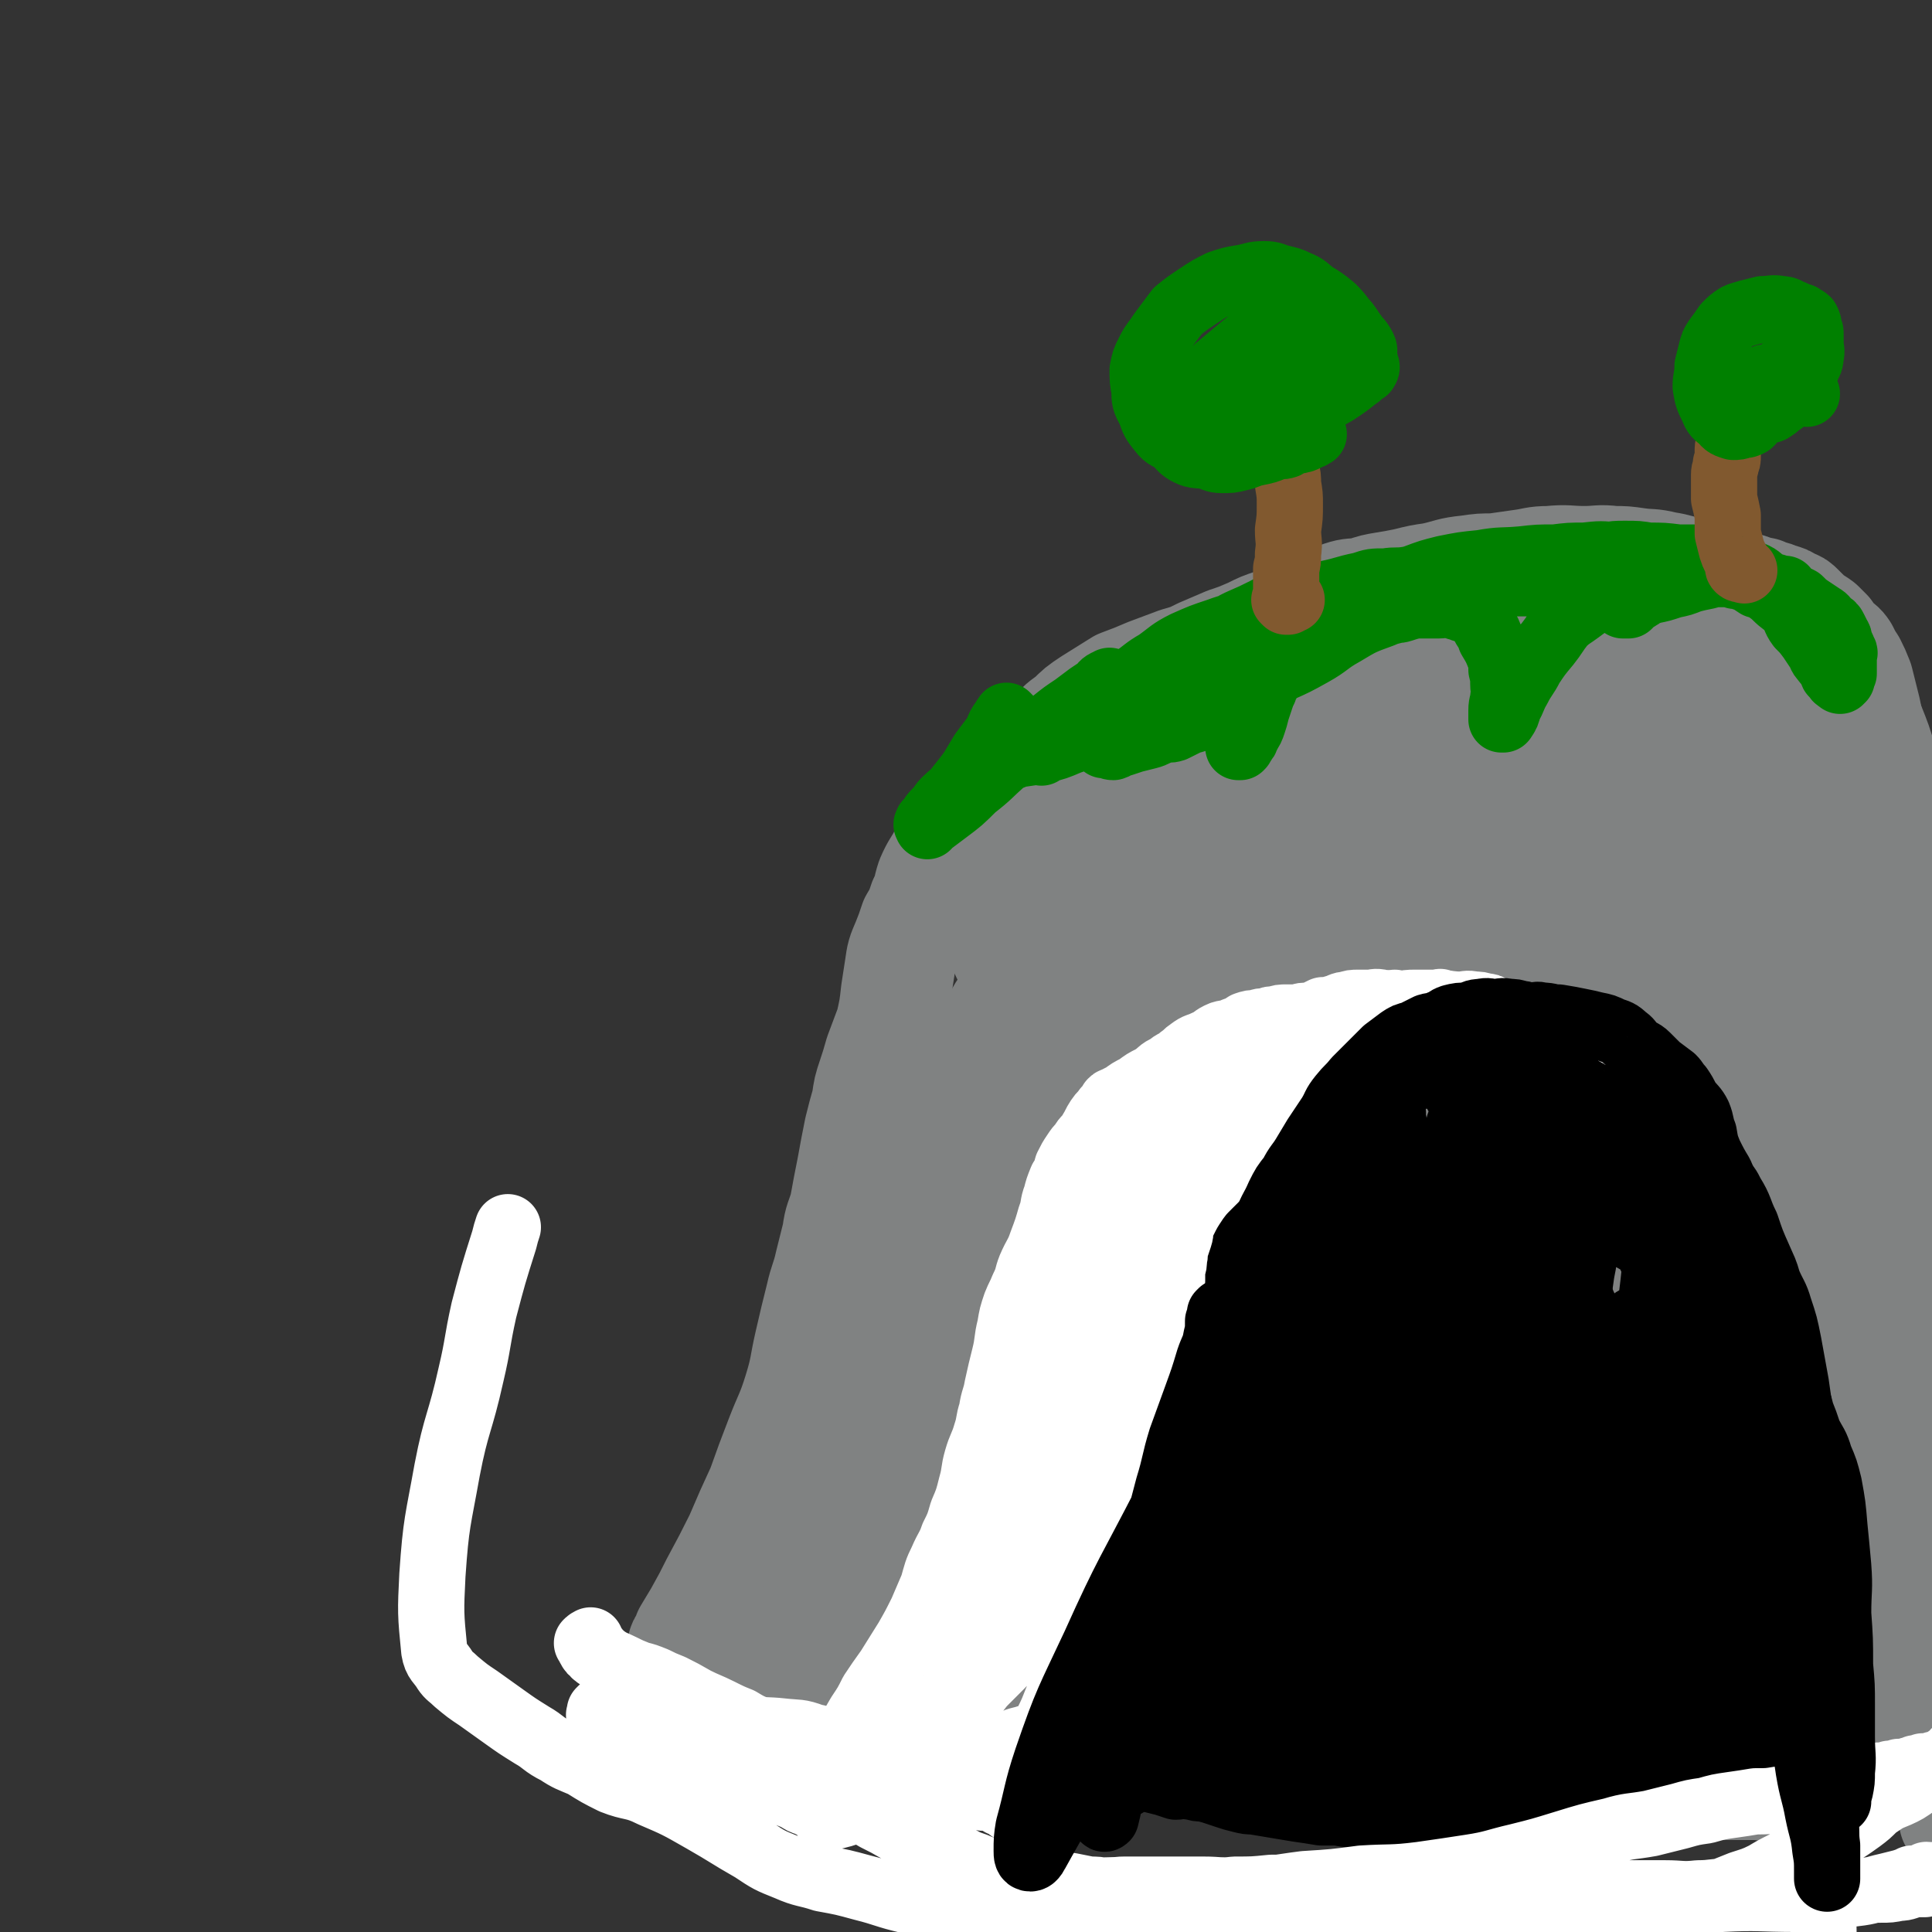
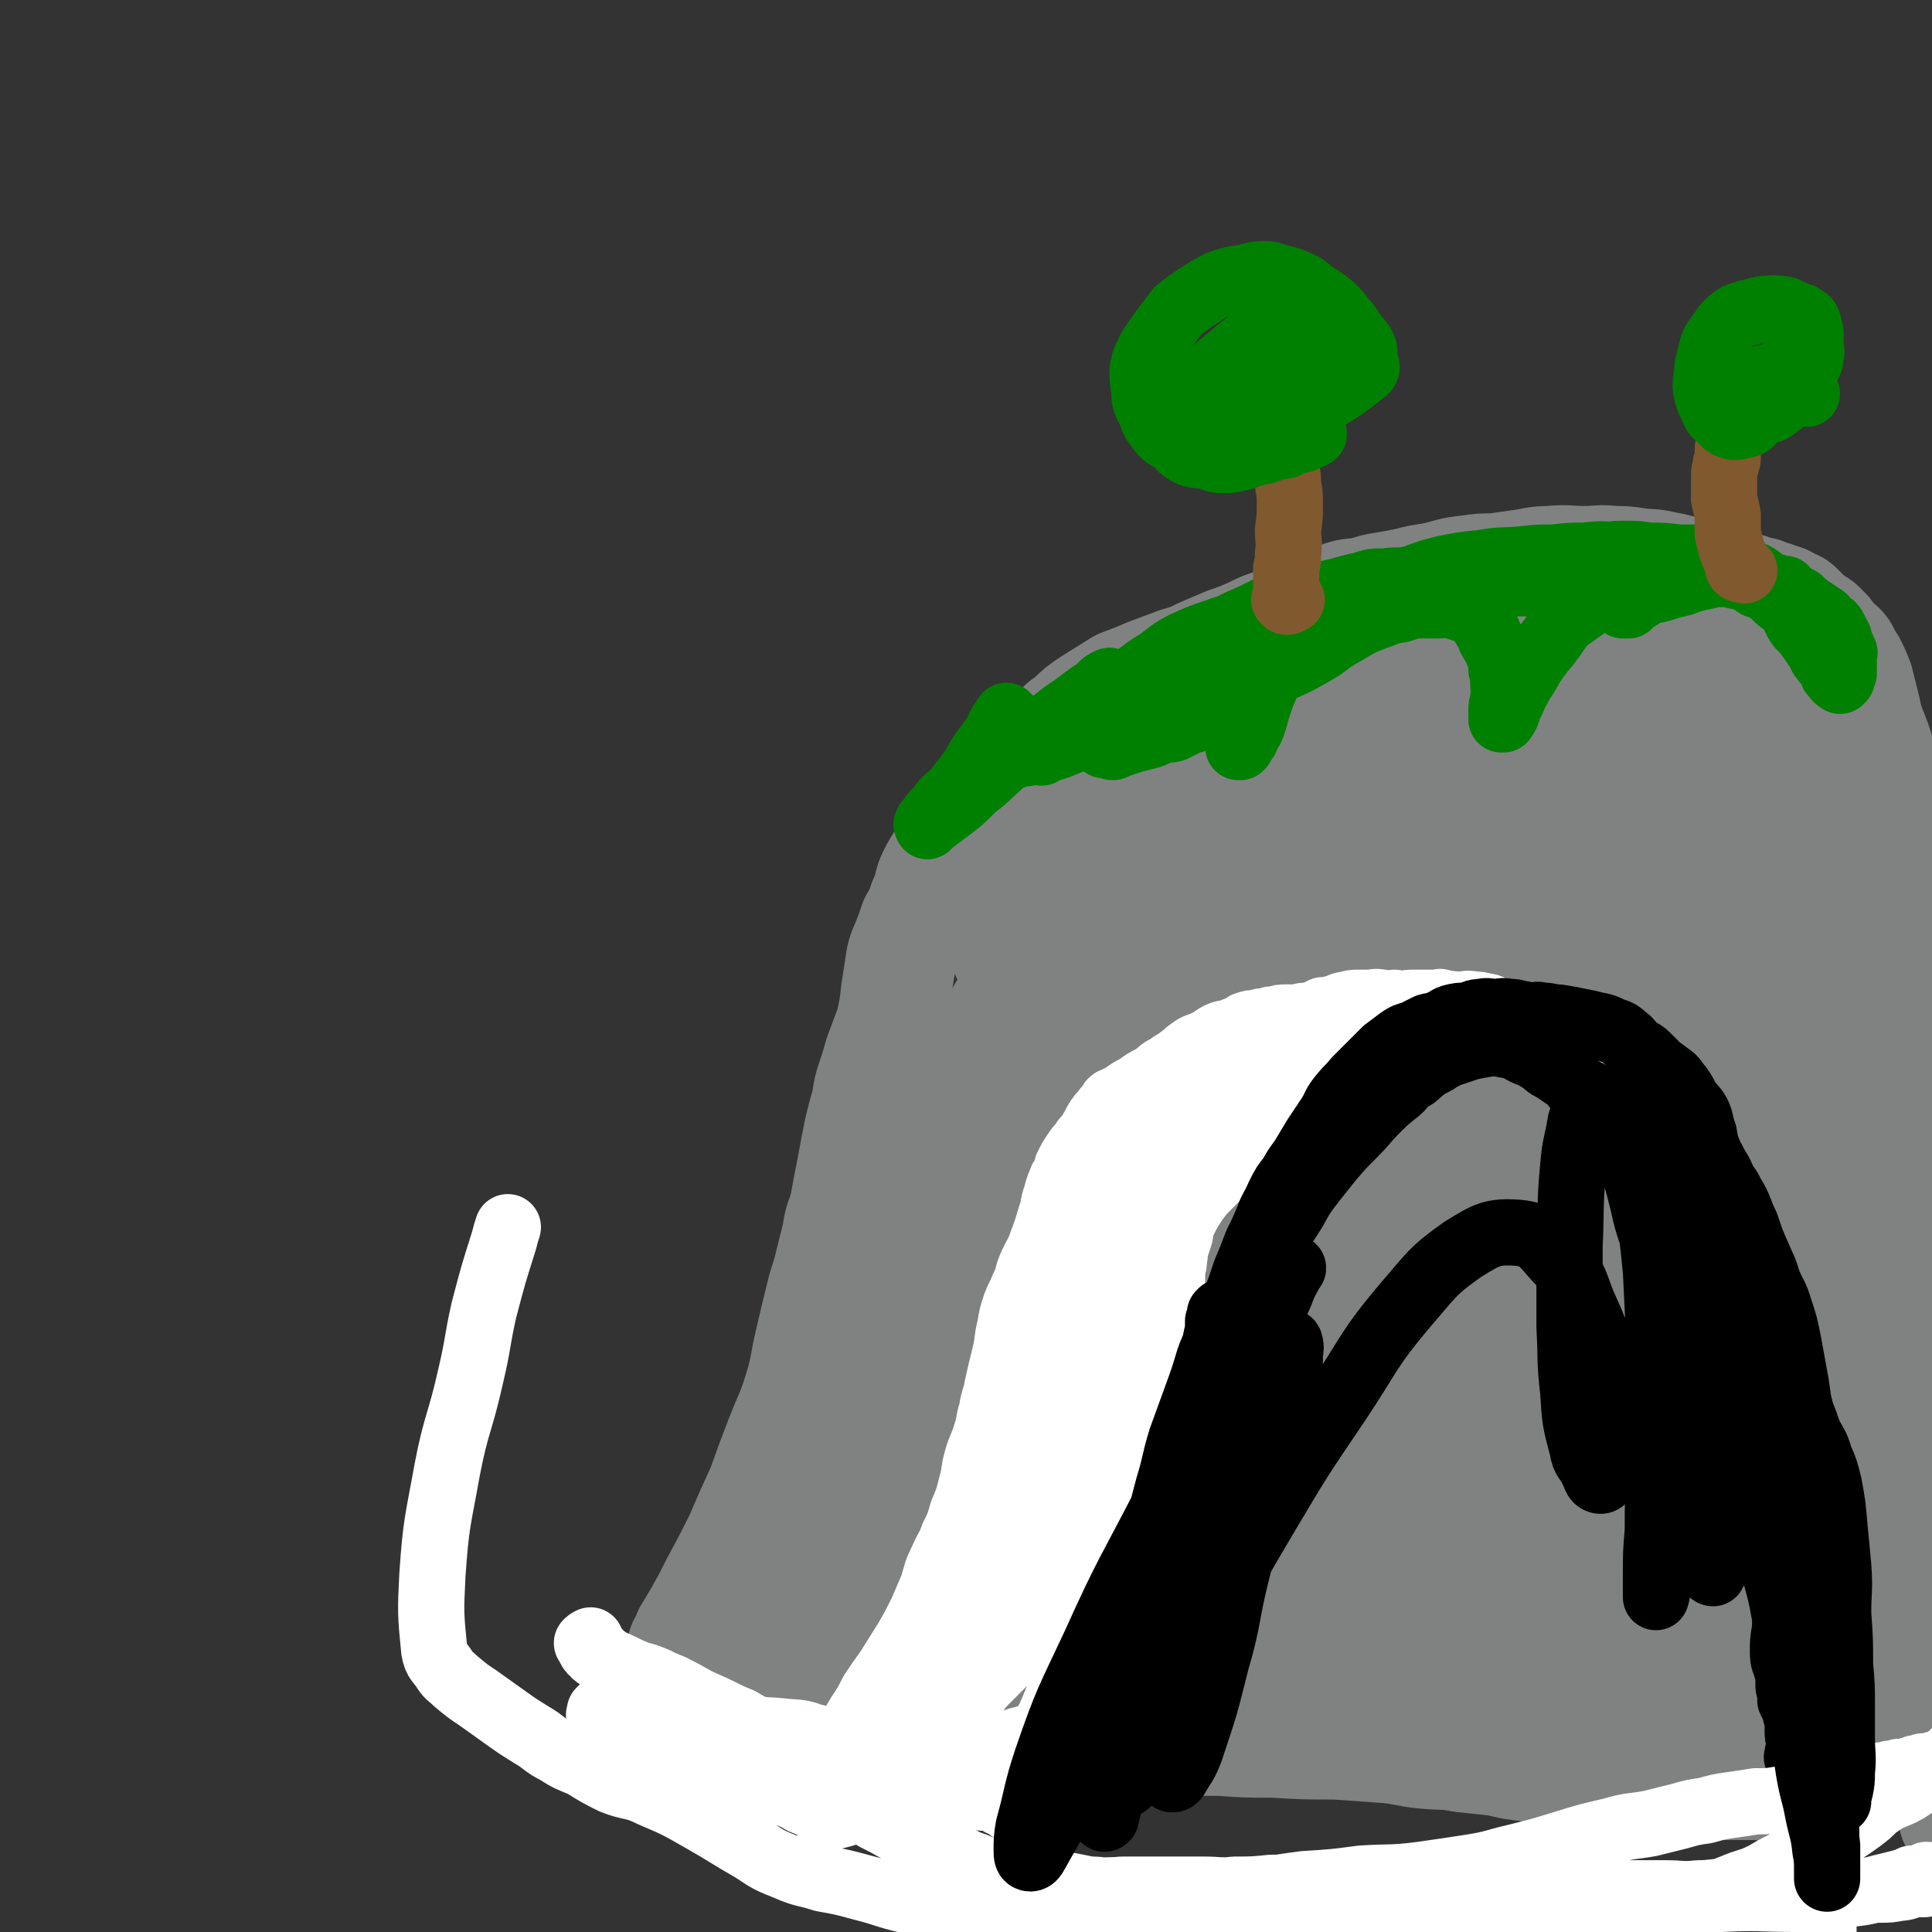
<svg xmlns="http://www.w3.org/2000/svg" viewBox="0 0 1050 1050" version="1.1">
  <rect x="0" y="0" width="1050" height="1050" fill="#333333" stroke="none" />
  <g fill="none" stroke="#808282" stroke-width="60" stroke-linecap="round" stroke-linejoin="round">
    <path d="M392,898c0,0 -1,-1 -1,-1 0,0 0,0 1,1 0,0 0,0 0,0 0,0 -1,-1 -1,-1 0,0 0,0 1,1 0,0 0,0 0,0 0,0 -1,-1 -1,-1 0,0 0,0 1,1 0,0 0,0 0,0 0,0 0,0 1,0 6,-3 6,-3 13,-6 10,-4 10,-4 20,-9 8,-5 8,-5 17,-11 8,-6 8,-6 16,-12 6,-5 6,-5 12,-9 6,-4 6,-4 12,-9 6,-4 6,-3 12,-8 5,-4 5,-4 10,-8 6,-7 6,-6 12,-13 7,-8 7,-9 14,-17 8,-10 8,-10 17,-19 7,-8 8,-8 15,-16 6,-7 6,-7 11,-14 6,-9 5,-10 10,-19 5,-8 5,-8 10,-15 3,-6 3,-6 7,-12 5,-7 6,-7 10,-15 7,-10 7,-10 12,-22 5,-9 4,-9 8,-18 3,-8 3,-8 7,-15 3,-9 2,-9 6,-17 5,-9 5,-9 10,-18 3,-6 3,-6 6,-13 4,-7 5,-7 9,-14 5,-10 5,-10 10,-19 4,-7 4,-7 9,-15 3,-5 3,-5 7,-11 3,-6 3,-6 6,-12 3,-5 3,-5 6,-10 3,-4 3,-4 6,-7 3,-4 4,-3 7,-7 5,-5 5,-6 10,-11 4,-5 4,-5 8,-9 4,-4 4,-4 8,-7 4,-3 4,-3 8,-6 4,-4 4,-4 8,-7 4,-3 4,-3 8,-5 4,-3 4,-3 8,-5 6,-2 6,-2 12,-3 7,-2 7,-2 13,-4 5,-2 5,-2 11,-4 4,-1 4,-1 9,-2 7,-1 7,-1 14,-1 7,0 7,0 13,0 7,0 7,0 13,0 5,0 5,-1 9,0 4,0 4,0 8,1 5,0 6,0 11,0 6,1 6,1 11,2 6,1 6,1 11,2 5,1 5,1 10,2 4,1 4,1 8,2 4,1 4,1 8,2 4,2 4,2 7,4 4,3 4,2 8,5 4,2 4,2 8,4 4,2 5,2 9,4 3,1 3,2 6,4 3,2 2,2 5,5 2,2 3,2 4,4 3,2 2,3 4,5 2,3 3,3 5,6 2,4 1,4 3,8 2,5 2,5 4,9 3,6 3,6 5,12 2,6 2,6 4,13 2,6 2,6 3,12 1,7 1,7 3,14 1,9 1,9 3,18 1,6 1,6 1,12 1,6 1,6 1,12 0,8 0,8 0,15 0,9 -1,9 -1,17 0,6 0,6 0,13 0,5 0,5 0,11 0,7 0,7 0,14 0,7 1,7 1,15 0,6 0,6 -1,13 0,7 0,7 -1,13 0,7 0,7 0,14 0,9 -1,9 -1,18 0,10 0,10 0,19 0,8 1,8 1,16 1,10 1,10 1,21 1,12 1,12 2,25 1,10 1,10 2,19 1,11 1,11 2,21 2,15 2,15 4,29 2,12 2,12 4,23 2,9 3,9 6,18 2,8 2,8 4,17 3,9 3,9 6,18 2,7 2,7 4,14 2,5 3,5 5,10 1,5 1,5 2,10 " />
    <path d="M378,898c0,0 -1,-1 -1,-1 0,0 0,0 1,1 0,0 0,0 0,0 0,0 0,-1 -1,-1 0,0 -1,0 -1,1 0,0 0,1 0,1 -1,0 -1,0 -3,0 0,-1 0,0 0,0 -1,-1 -1,-1 -1,-1 0,0 0,0 0,0 -1,-1 -1,-1 -1,-3 0,-1 0,-1 1,-2 1,-2 1,-2 2,-5 3,-5 3,-5 6,-10 5,-9 5,-9 9,-17 7,-13 7,-13 13,-25 6,-14 6,-14 12,-27 5,-14 5,-14 10,-27 5,-13 6,-13 10,-26 4,-13 3,-13 6,-26 3,-13 3,-13 6,-25 2,-9 3,-9 5,-18 2,-8 2,-8 4,-16 1,-8 2,-8 4,-15 2,-11 2,-11 4,-21 2,-11 2,-11 4,-21 2,-8 2,-8 4,-15 1,-7 1,-7 3,-13 2,-6 2,-6 4,-13 3,-8 3,-8 6,-16 2,-9 2,-9 3,-18 1,-6 1,-7 2,-13 1,-7 1,-7 4,-14 2,-5 2,-5 4,-11 3,-5 3,-5 5,-11 3,-6 2,-6 4,-12 3,-7 4,-7 7,-13 4,-6 4,-6 8,-12 4,-6 3,-6 8,-12 6,-7 6,-7 12,-13 8,-7 8,-7 16,-14 7,-7 7,-7 15,-14 5,-5 4,-5 10,-9 5,-5 5,-5 11,-9 8,-5 8,-5 16,-10 8,-3 8,-3 15,-6 8,-3 8,-3 16,-6 7,-2 7,-2 13,-5 7,-3 7,-3 14,-6 6,-2 6,-2 13,-5 6,-3 6,-3 12,-5 9,-4 10,-4 19,-8 9,-3 9,-4 18,-7 6,-2 6,-1 12,-2 6,-2 6,-2 12,-3 6,-1 6,-1 11,-2 8,-2 8,-2 15,-3 9,-2 9,-3 19,-4 7,-1 7,-1 14,-1 7,-1 7,-1 14,-2 8,-1 8,-2 16,-2 10,-1 10,0 19,0 8,0 8,-1 16,0 6,0 6,0 13,1 7,1 7,0 15,2 7,1 7,2 15,3 7,2 7,2 15,4 6,2 6,2 12,4 5,1 5,2 11,3 4,2 4,1 8,3 4,1 4,1 7,3 3,1 3,1 5,3 2,2 2,2 4,4 3,3 3,2 7,5 2,2 2,2 4,4 2,3 2,3 4,5 3,3 3,2 5,5 2,4 2,4 4,7 2,4 2,4 4,9 1,4 1,4 2,8 1,4 1,4 2,8 1,5 1,5 2,10 1,8 0,8 1,16 1,12 1,12 3,24 1,12 1,12 1,23 2,18 2,18 3,35 2,28 3,28 4,55 1,27 0,27 1,54 1,17 1,17 3,34 1,13 1,13 3,26 2,10 2,10 4,20 1,6 0,6 1,12 1,3 1,3 2,6 0,2 0,2 1,4 0,1 1,2 2,2 " />
    <path d="M914,342c-1,0 -1,-1 -1,-1 0,0 0,0 0,1 0,0 0,0 0,0 0,0 0,-1 0,-1 0,0 0,0 0,1 0,0 0,0 0,0 0,0 0,-1 0,-1 0,0 0,1 0,2 1,0 1,1 1,1 2,1 2,0 3,1 3,1 3,1 5,3 4,2 4,1 8,3 5,3 5,3 10,5 5,3 5,3 11,6 6,4 6,4 12,8 5,4 6,4 11,8 5,4 5,4 9,9 4,5 4,5 7,11 4,7 4,7 8,14 4,7 4,7 8,14 4,6 4,6 8,12 5,6 5,6 9,13 4,5 4,5 7,11 5,7 5,7 9,14 4,7 4,7 8,15 2,5 3,5 5,11 3,4 3,4 5,9 1,3 1,3 2,6 2,5 3,6 4,10 " />
    <path d="M978,339c-1,0 -1,-1 -1,-1 -1,0 0,0 0,1 0,0 0,0 0,0 0,0 0,-1 0,-1 -1,0 0,0 0,1 0,0 0,0 0,0 1,1 2,0 3,1 3,3 4,3 6,6 4,4 4,5 7,10 5,5 5,5 9,11 4,6 4,6 8,13 3,6 3,6 6,14 4,10 4,10 7,20 4,11 4,11 7,22 3,10 3,10 6,20 2,8 2,8 4,15 2,8 2,8 3,15 1,7 0,7 1,14 1,5 1,5 1,10 1,5 1,5 1,10 0,5 0,5 -1,10 0,7 0,7 -1,13 -1,7 -1,7 -1,14 -1,6 0,6 0,12 0,6 0,6 -1,12 -1,7 -1,7 -2,14 0,7 0,7 0,14 0,6 -1,6 -1,11 0,6 0,6 0,12 0,8 -1,8 -1,16 -1,9 -1,9 -1,19 0,7 0,7 0,15 0,9 0,9 0,17 0,11 0,11 -1,22 0,9 0,9 0,19 0,7 -1,7 -1,14 0,6 0,6 0,11 0,7 -1,7 -1,13 0,7 0,7 0,14 0,9 -1,9 -1,17 0,11 0,11 0,21 0,13 0,13 0,25 0,14 0,14 0,28 0,9 0,9 0,18 0,6 1,6 1,11 0,5 0,5 1,9 0,4 0,5 0,7 " />
    <path d="M409,930c0,0 -1,-1 -1,-1 0,0 0,0 1,0 0,0 0,0 0,0 0,1 -1,0 -1,0 " />
    <path d="M404,891c0,0 -1,-1 -1,-1 0,0 0,0 1,1 0,0 0,0 0,0 0,0 -1,-1 -1,-1 0,0 0,0 1,1 0,0 0,0 0,0 0,0 0,-1 -1,-1 0,0 0,1 0,1 -1,-1 -1,-1 -2,-1 -1,-1 -1,0 -2,0 -1,0 -1,0 -3,0 0,0 0,0 0,0 -1,0 -1,0 -1,0 0,0 0,0 0,0 2,1 2,2 5,3 7,2 7,2 14,4 14,4 14,4 28,7 15,3 15,2 30,5 15,3 15,3 29,7 14,3 14,3 28,7 15,3 15,4 31,7 15,3 15,3 30,6 13,2 13,2 25,4 12,2 12,3 23,5 12,1 12,1 25,1 14,1 14,1 29,1 17,1 17,1 34,1 14,1 14,1 28,2 10,1 10,2 20,3 11,1 11,0 21,2 10,1 10,1 19,2 8,2 8,2 17,3 12,3 12,3 24,4 11,2 11,2 22,3 9,1 9,1 19,2 10,0 10,0 21,0 9,1 9,1 18,1 10,0 10,0 20,0 8,1 8,1 16,0 7,0 7,-1 14,-2 5,-1 5,-1 11,-1 7,-2 7,-1 14,-3 10,-3 10,-3 21,-6 5,-1 5,-2 10,-4 6,-2 6,-2 12,-5 2,-1 2,-2 3,-4 " />
    <path d="M467,846c0,0 -1,-1 -1,-1 0,0 0,0 1,1 0,0 0,0 0,0 0,0 -2,-1 -1,-1 9,-4 11,-2 20,-7 19,-11 19,-12 36,-26 13,-10 13,-11 26,-22 10,-9 11,-9 20,-19 8,-8 7,-9 13,-18 6,-9 6,-9 11,-18 8,-12 8,-12 16,-24 10,-18 11,-18 20,-36 6,-14 6,-14 11,-28 3,-8 4,-8 6,-16 1,-4 2,-7 -1,-9 -4,-2 -7,-2 -13,1 -25,9 -26,8 -48,23 -25,16 -24,18 -45,39 -23,23 -23,24 -43,50 -11,16 -10,17 -19,34 -4,9 -5,9 -8,18 -2,6 -2,6 0,12 0,4 1,5 4,6 5,2 7,2 11,0 21,-12 22,-12 39,-28 40,-39 42,-38 76,-82 28,-38 28,-39 50,-81 9,-17 9,-18 11,-38 1,-16 3,-20 -6,-33 -7,-11 -12,-14 -26,-14 -19,0 -24,1 -39,14 -33,28 -34,31 -57,67 -30,46 -30,47 -50,98 -11,29 -7,31 -11,62 -3,23 -4,23 -3,46 0,16 0,18 6,32 2,6 4,7 10,8 6,1 8,1 13,-3 19,-18 19,-19 35,-41 37,-51 37,-51 69,-105 19,-30 20,-30 32,-62 9,-23 8,-24 12,-47 2,-21 5,-23 0,-41 -3,-14 -5,-17 -17,-24 -12,-8 -17,-10 -31,-5 -29,11 -34,12 -56,37 -41,47 -44,49 -71,105 -17,35 -11,39 -15,78 -4,29 -3,29 0,58 3,28 2,29 11,56 5,15 6,16 17,27 6,7 8,8 17,9 12,1 14,1 26,-5 24,-10 25,-10 45,-27 22,-20 20,-23 39,-47 16,-20 16,-20 30,-42 12,-18 12,-18 23,-37 5,-10 5,-10 9,-20 2,-5 2,-5 3,-10 1,-5 2,-6 1,-10 -2,-5 -1,-8 -6,-9 -26,-4 -30,-8 -56,-1 -30,7 -31,11 -57,29 -24,18 -26,19 -43,43 -15,19 -14,21 -22,45 -5,12 -6,13 -4,25 1,11 2,12 8,22 8,13 8,15 21,23 18,12 20,12 41,17 25,4 26,3 51,2 31,-2 31,-3 60,-9 23,-5 23,-6 45,-13 15,-5 15,-5 30,-11 8,-4 8,-3 16,-7 4,-2 7,-3 6,-6 0,-4 -2,-5 -7,-8 -32,-20 -31,-22 -65,-37 -38,-16 -39,-18 -80,-24 -25,-5 -27,-1 -53,3 -12,2 -13,2 -23,8 -6,4 -8,5 -10,12 -2,8 -3,10 1,18 7,15 7,17 20,28 22,20 22,22 49,35 32,16 34,17 69,23 29,5 30,1 59,0 22,-1 23,-1 44,-4 20,-4 21,-4 40,-11 19,-6 19,-6 37,-15 10,-5 11,-4 19,-11 4,-3 5,-4 4,-9 -2,-14 -1,-16 -9,-28 -23,-39 -20,-45 -53,-75 -34,-31 -38,-31 -81,-49 -32,-13 -35,-15 -69,-12 -36,2 -37,7 -71,21 -13,6 -14,7 -21,18 -7,10 -7,12 -6,24 0,19 0,20 7,39 9,24 10,24 26,45 13,17 13,19 31,30 21,14 22,14 47,20 28,6 29,7 58,5 21,-1 21,-4 42,-10 16,-5 16,-5 31,-11 13,-6 14,-6 26,-13 7,-5 8,-5 13,-12 5,-8 6,-9 6,-19 1,-40 4,-41 -3,-80 -9,-49 -9,-52 -29,-96 -11,-23 -14,-23 -34,-40 -15,-13 -17,-12 -36,-19 -17,-6 -18,-4 -37,-6 -11,-1 -11,-1 -22,0 -4,0 -5,-1 -8,2 -3,1 -3,3 -3,6 -2,17 -3,17 -2,34 3,34 1,35 10,68 7,27 7,28 21,52 14,26 14,28 34,49 12,13 15,11 31,19 11,6 12,5 24,8 10,3 10,3 21,3 9,1 10,1 19,-1 12,-2 13,-2 23,-8 12,-8 14,-8 22,-21 19,-27 22,-27 32,-58 12,-32 10,-34 12,-68 2,-29 1,-29 -3,-58 -4,-24 -4,-25 -13,-48 -5,-14 -7,-13 -16,-25 -5,-7 -5,-8 -11,-13 -5,-4 -5,-4 -10,-6 -3,-1 -5,-3 -6,0 -6,13 -7,15 -7,32 -3,53 -2,53 0,106 4,65 3,65 11,129 6,46 6,47 18,91 5,20 7,20 17,37 6,9 7,9 16,15 6,4 8,4 15,4 7,0 8,0 13,-5 6,-6 7,-7 10,-15 9,-29 11,-29 13,-59 4,-46 0,-47 -1,-94 -1,-33 -1,-33 -5,-66 -2,-25 -3,-25 -8,-50 -4,-20 -4,-20 -9,-40 -2,-10 -2,-10 -5,-20 -2,-5 -1,-6 -3,-10 -2,-2 -4,-4 -5,-2 -5,6 -6,9 -7,19 -6,37 -7,37 -8,75 0,41 -1,42 5,84 5,42 4,44 16,85 4,15 7,15 17,28 3,4 4,3 8,4 3,1 3,1 6,1 3,-2 3,-2 5,-5 2,-3 2,-3 3,-6 3,-8 3,-8 5,-17 4,-19 5,-19 5,-38 1,-28 1,-28 -2,-56 -4,-34 -6,-34 -13,-67 -6,-32 -5,-32 -14,-64 -5,-17 -7,-16 -13,-32 -3,-7 -3,-7 -7,-13 -1,-2 -2,-5 -3,-4 -3,3 -3,5 -4,10 -4,40 -6,40 -5,80 1,52 3,52 9,105 7,54 5,54 17,107 5,20 7,20 16,39 5,9 6,10 13,18 3,5 4,6 9,8 3,1 5,1 8,-1 4,-2 4,-4 6,-8 3,-12 3,-12 4,-24 2,-20 2,-20 2,-40 0,-28 -1,-28 -2,-56 -2,-33 -3,-33 -5,-66 -2,-33 -1,-34 -3,-67 -2,-33 -2,-33 -6,-66 -3,-21 -3,-21 -8,-42 -1,-7 0,-9 -4,-14 -4,-4 -7,-5 -11,-3 -12,7 -13,10 -21,23 -15,29 -16,29 -24,61 -10,37 -8,37 -12,75 -4,48 -5,48 -5,96 0,36 1,36 6,72 2,23 3,23 8,46 4,17 3,18 10,34 2,5 4,5 8,8 2,2 3,3 4,2 2,-2 3,-3 3,-8 3,-24 2,-24 2,-48 1,-32 0,-32 -1,-63 -1,-24 -1,-24 -3,-48 -3,-49 -3,-49 -7,-99 -2,-26 -2,-26 -5,-52 -2,-19 -2,-19 -5,-37 -3,-17 -2,-17 -7,-33 -5,-18 -4,-18 -12,-34 -5,-9 -5,-13 -13,-16 -7,-3 -12,-2 -17,5 -24,36 -27,38 -40,81 -15,48 -12,50 -16,100 -3,44 -2,44 1,88 2,45 1,46 11,89 3,13 6,13 15,23 5,5 6,6 13,6 10,1 12,1 21,-4 16,-8 18,-8 30,-21 18,-23 19,-24 29,-51 23,-57 23,-57 37,-117 15,-69 16,-70 20,-140 2,-27 0,-29 -8,-55 -5,-14 -7,-14 -17,-24 -8,-7 -9,-6 -19,-11 -8,-4 -9,-4 -18,-5 -6,-1 -7,-1 -12,2 -6,2 -7,2 -11,8 -13,17 -15,17 -23,38 -16,39 -16,40 -26,82 -9,33 -7,34 -12,68 -4,32 -4,32 -7,65 -2,31 -3,32 -2,63 1,9 1,11 5,17 2,2 5,2 8,-1 12,-14 13,-15 21,-33 24,-54 25,-55 44,-112 15,-44 16,-45 24,-91 6,-38 5,-38 4,-77 -1,-23 -1,-24 -7,-46 -4,-13 -6,-12 -14,-23 -5,-8 -4,-11 -12,-15 -10,-6 -13,-7 -25,-4 -21,6 -24,7 -40,22 -30,28 -28,31 -52,65 -28,40 -29,40 -53,83 -10,19 -8,20 -15,41 -2,7 -2,7 -2,14 1,4 1,6 4,8 4,2 6,2 11,1 18,-6 19,-5 35,-15 23,-15 23,-16 43,-35 25,-24 25,-24 47,-50 17,-21 17,-22 31,-44 12,-18 13,-17 21,-36 10,-23 12,-24 15,-48 4,-30 7,-33 -1,-61 -5,-19 -8,-23 -25,-31 -22,-11 -27,-10 -53,-7 -35,3 -37,4 -69,19 -27,13 -25,16 -48,35 -18,15 -18,16 -34,32 -14,14 -15,13 -26,29 -7,10 -10,12 -11,22 0,4 4,7 9,7 18,0 20,-1 38,-8 35,-13 35,-14 69,-31 27,-13 26,-15 51,-30 14,-8 15,-7 29,-15 7,-4 8,-4 15,-9 1,-1 2,-4 0,-4 -12,-2 -14,0 -28,1 -20,1 -20,1 -40,3 -20,3 -20,2 -40,5 -18,3 -18,2 -36,7 -15,4 -16,4 -30,11 -23,13 -23,13 -45,28 -27,19 -27,19 -52,41 -14,11 -14,11 -26,24 -4,4 -4,5 -5,9 -1,2 0,4 2,4 13,-3 14,-3 26,-10 20,-10 20,-11 38,-24 17,-13 16,-14 33,-28 19,-17 19,-17 37,-34 18,-17 19,-17 36,-35 12,-15 13,-15 23,-31 6,-11 11,-15 9,-23 -2,-6 -8,-6 -16,-5 -29,6 -30,7 -58,19 -39,18 -39,19 -77,41 -38,23 -39,22 -74,49 -16,12 -16,13 -27,29 -4,6 -4,8 -4,15 0,6 0,8 4,12 6,6 7,6 16,8 12,2 13,2 25,1 13,-1 13,-1 26,-5 14,-4 15,-4 27,-13 14,-9 13,-11 24,-23 11,-12 11,-12 19,-25 10,-14 10,-14 17,-30 2,-6 3,-7 1,-13 -1,-4 -2,-6 -5,-7 -8,-2 -9,-1 -17,2 -17,7 -18,6 -33,16 -14,9 -14,10 -24,23 -9,11 -10,12 -15,25 -8,18 -8,18 -12,37 -3,12 -3,13 -3,25 0,6 0,7 3,11 3,4 5,5 9,4 17,-5 19,-5 33,-16 26,-19 25,-21 47,-43 22,-21 21,-23 41,-45 20,-21 19,-21 40,-41 8,-9 9,-8 19,-15 2,-2 4,-3 4,-3 0,0 -1,2 -3,3 -25,22 -25,22 -51,44 -42,36 -46,32 -85,71 -25,24 -24,26 -43,55 -13,20 -16,21 -22,44 -3,10 -2,13 4,21 6,8 8,10 18,11 23,2 25,2 47,-5 36,-12 37,-13 69,-34 31,-19 30,-22 57,-45 21,-18 20,-19 40,-38 17,-16 17,-16 33,-32 8,-7 7,-8 14,-16 3,-2 5,-1 6,-3 0,-2 -1,-3 -3,-4 -2,-1 -3,0 -5,1 -8,5 -9,5 -14,12 -25,31 -25,32 -46,65 -29,45 -29,45 -54,92 -17,32 -17,33 -29,67 -6,14 -5,14 -7,29 0,6 0,8 3,11 3,3 6,2 11,0 19,-8 21,-7 37,-20 24,-19 23,-21 45,-44 25,-28 26,-27 48,-58 17,-25 17,-26 29,-55 9,-20 9,-21 14,-43 3,-17 2,-17 1,-34 -1,-12 1,-15 -4,-23 -2,-3 -6,-3 -9,0 -15,12 -16,14 -27,31 -34,52 -33,53 -63,107 -19,34 -18,34 -33,69 -11,23 -12,23 -20,47 -5,16 -6,16 -7,32 -1,11 -2,13 2,23 3,5 5,6 12,7 13,1 14,1 27,-3 23,-9 24,-9 45,-24 25,-19 25,-20 46,-43 22,-25 24,-24 40,-53 15,-29 16,-30 23,-62 7,-34 8,-36 5,-71 -2,-19 -6,-20 -16,-36 -8,-12 -9,-15 -21,-19 -13,-4 -18,-5 -30,3 -33,24 -35,27 -59,62 -37,55 -33,58 -63,119 -22,44 -21,45 -40,91 -18,44 -19,44 -33,89 -5,15 -5,16 -5,31 0,5 2,7 6,9 6,3 7,2 14,1 15,-3 16,-1 28,-8 20,-11 20,-12 36,-28 28,-29 28,-30 51,-63 24,-35 23,-36 41,-73 14,-29 15,-29 24,-60 10,-31 11,-32 14,-65 4,-34 5,-35 2,-69 -1,-20 0,-24 -9,-40 -6,-8 -11,-11 -21,-9 -27,8 -32,8 -52,29 -41,41 -39,45 -70,95 -21,34 -19,36 -33,73 -12,31 -12,31 -20,63 -9,36 -11,37 -14,73 -2,26 -3,27 2,51 3,14 6,14 14,26 8,10 8,12 19,17 12,5 14,6 27,4 11,-2 13,-3 21,-12 19,-22 23,-23 34,-50 19,-50 16,-52 25,-105 5,-36 6,-37 3,-73 -2,-25 -2,-26 -13,-48 -10,-21 -12,-20 -27,-37 -10,-11 -12,-10 -24,-18 -10,-6 -9,-7 -20,-10 -13,-4 -16,-7 -28,-3 -18,7 -22,9 -33,26 -26,44 -26,47 -41,97 -15,50 -14,51 -20,103 -3,25 -1,26 3,51 1,12 2,12 6,23 2,6 2,8 7,11 3,3 5,3 10,2 7,-3 8,-4 12,-11 21,-35 21,-36 38,-74 22,-54 23,-54 39,-110 9,-29 8,-30 10,-60 1,-13 0,-14 -4,-25 -4,-9 -5,-9 -12,-15 -11,-10 -11,-11 -24,-16 -22,-7 -24,-8 -47,-8 -21,1 -22,1 -41,9 -20,8 -21,8 -37,23 -11,10 -11,11 -16,25 -5,13 -4,14 -4,27 0,15 -1,16 4,30 3,8 5,7 10,14 3,3 3,3 7,5 2,2 3,2 5,2 2,0 4,0 4,-2 3,-6 3,-7 3,-15 -1,-21 -1,-21 -4,-43 -4,-25 -4,-25 -10,-49 -4,-13 -5,-12 -9,-25 -3,-6 -3,-6 -5,-13 -2,-3 -2,-3 -4,-6 0,-1 0,0 -1,0 0,0 0,0 0,0 2,4 1,4 3,8 7,18 7,18 16,35 9,17 8,18 21,32 10,12 11,12 23,21 18,14 19,13 37,26 14,10 14,11 28,21 10,8 11,8 21,16 9,8 10,8 18,17 13,13 12,14 24,27 12,14 11,14 24,27 11,12 11,12 23,23 15,12 15,13 30,24 12,8 13,7 26,13 8,4 8,4 16,7 6,3 6,2 12,4 5,1 5,1 9,3 4,2 4,2 8,5 4,2 4,2 7,5 3,2 3,2 6,5 1,2 1,2 2,4 2,2 2,1 3,3 2,6 1,6 2,12 1,13 1,13 0,26 -1,12 -1,12 -4,25 -1,6 -1,6 -4,12 -3,6 -3,6 -8,11 -5,4 -5,3 -11,6 -8,4 -8,4 -16,7 -6,3 -6,3 -13,4 -4,1 -4,0 -9,0 -2,1 -2,1 -4,1 -2,1 -2,1 -4,1 -3,1 -3,0 -5,0 -5,2 -5,2 -9,4 -4,1 -4,1 -8,2 -1,1 -1,1 -3,1 -2,1 -2,0 -4,0 0,1 0,1 0,1 0,0 0,0 0,0 1,1 1,2 2,2 5,0 6,0 11,-1 8,0 8,0 16,0 8,-1 8,-1 16,-3 7,-1 7,-2 14,-3 5,-1 5,-2 10,-3 3,0 3,1 5,0 2,-1 2,-1 3,-2 0,0 0,0 0,0 0,0 0,0 0,0 -3,-2 -2,-2 -5,-4 -7,-4 -7,-4 -14,-8 -6,-4 -6,-4 -13,-8 -9,-6 -9,-6 -19,-12 -12,-8 -11,-8 -24,-16 -13,-8 -13,-7 -26,-14 -9,-5 -10,-5 -18,-11 -11,-9 -11,-9 -21,-19 -7,-8 -6,-8 -12,-16 -5,-6 -5,-6 -9,-13 -5,-7 -5,-7 -9,-14 -7,-13 -7,-13 -12,-26 -5,-13 -5,-13 -10,-25 -4,-10 -5,-10 -8,-20 -3,-13 -2,-14 -5,-27 -2,-11 -3,-11 -4,-22 -1,-8 0,-8 -1,-16 0,-11 0,-11 0,-22 1,-13 1,-13 2,-26 0,-13 1,-13 0,-26 0,-11 1,-11 -1,-23 -2,-10 -2,-10 -5,-19 -3,-8 -3,-8 -8,-15 -3,-5 -3,-5 -8,-9 -4,-3 -4,-4 -10,-5 -6,0 -7,0 -12,3 -7,5 -7,7 -12,15 -14,25 -16,25 -26,51 -13,32 -14,32 -21,65 -5,21 -3,21 -3,42 0,16 0,16 3,31 2,14 2,14 6,26 3,10 3,11 7,19 3,6 4,6 8,10 3,3 3,3 6,5 4,1 4,0 7,1 2,0 2,0 3,1 2,0 2,0 4,0 1,-1 1,-1 3,-2 3,-1 3,0 6,-2 6,-3 6,-3 11,-7 11,-8 10,-9 20,-18 12,-11 13,-10 24,-21 13,-13 13,-13 25,-27 15,-17 15,-17 29,-35 17,-21 17,-21 33,-43 11,-15 10,-15 21,-30 6,-9 6,-9 12,-19 3,-6 3,-6 6,-13 0,-1 1,-2 1,-3 1,0 0,0 0,1 -3,5 -3,5 -7,10 -18,28 -19,27 -36,55 -19,30 -19,31 -36,62 -12,23 -12,23 -22,47 -11,23 -10,24 -20,47 -5,13 -5,13 -11,26 -2,5 -1,5 -3,10 -2,2 -3,2 -4,4 0,0 1,0 1,0 1,-1 0,-1 0,-2 1,-4 1,-4 2,-7 7,-17 6,-17 14,-34 12,-26 11,-26 25,-52 12,-24 13,-23 26,-46 13,-24 13,-25 26,-48 8,-14 7,-14 16,-28 5,-7 5,-7 10,-13 6,-7 6,-7 12,-14 4,-4 7,-7 8,-8 " />
  </g>
  <g fill="none" stroke="#008000" stroke-width="36" stroke-linecap="round" stroke-linejoin="round">
    <path d="M548,390c0,0 -1,-1 -1,-1 0,0 0,0 0,1 0,0 0,0 0,0 1,0 0,-1 0,-1 0,0 0,0 0,1 0,0 0,0 0,0 1,0 0,-1 0,-1 -1,1 -1,2 -2,3 -3,4 -2,5 -5,9 -3,4 -3,4 -6,8 -3,5 -3,5 -6,10 -3,4 -3,4 -7,9 -3,4 -4,4 -7,7 -3,3 -2,3 -5,6 -2,2 -2,2 -3,4 -1,1 -1,1 -2,2 0,0 0,0 0,1 -1,0 0,0 0,1 0,0 0,0 0,0 0,-1 -1,-1 0,-1 0,-1 1,0 2,-1 4,-3 4,-3 8,-6 8,-6 8,-6 15,-13 9,-7 8,-7 17,-15 7,-6 7,-6 14,-12 7,-4 7,-4 13,-9 5,-4 5,-4 11,-8 4,-3 4,-3 8,-6 3,-2 3,-2 6,-4 1,-1 1,-2 3,-3 1,0 1,0 2,0 0,0 0,0 0,0 0,-1 0,-1 0,-1 0,0 0,0 0,0 0,1 0,1 0,2 0,1 0,1 0,2 0,1 0,1 0,3 0,1 1,1 0,3 0,2 0,2 -1,5 0,3 -1,2 -1,5 -1,3 0,3 -1,6 0,2 0,2 0,4 0,1 0,1 0,3 0,0 0,0 0,1 0,1 0,1 0,1 1,0 1,0 1,0 0,0 0,0 0,0 2,0 2,1 4,1 3,-1 2,-2 5,-2 3,-1 3,-1 6,-2 4,-1 4,-1 8,-2 4,-1 4,-2 8,-3 3,-1 3,0 6,-1 4,-2 4,-2 8,-4 4,-1 4,-1 9,-3 4,-2 3,-3 7,-6 3,-2 3,-1 5,-3 2,-1 1,-2 3,-3 1,-1 2,0 3,0 0,0 0,-1 0,-1 1,0 1,0 1,0 0,0 0,0 0,0 1,0 1,0 1,0 1,0 1,0 1,0 0,0 0,0 0,0 0,0 0,0 0,1 0,1 0,1 0,2 0,1 0,1 0,1 0,2 0,2 0,4 0,1 0,1 0,3 0,2 1,2 0,4 0,2 0,2 -1,5 0,2 -1,2 -1,5 0,1 0,1 0,2 0,1 0,1 -1,2 0,0 0,1 0,1 1,0 1,0 1,0 0,0 0,0 0,0 1,-1 1,-1 1,-2 2,-2 2,-2 3,-5 2,-3 2,-3 3,-6 1,-3 1,-3 2,-7 1,-3 1,-3 2,-6 1,-3 1,-3 2,-5 0,-2 1,-2 1,-3 1,-1 1,-1 0,-2 0,-1 0,-1 -1,-2 -3,-1 -3,-1 -6,-1 -4,-1 -5,-1 -9,0 -5,1 -5,1 -10,3 -6,2 -6,1 -13,3 -11,4 -11,4 -21,8 -10,3 -10,3 -20,7 -8,4 -8,4 -16,7 -3,1 -3,1 -5,2 -1,0 -1,1 -2,2 0,0 0,0 -1,0 0,0 0,0 0,0 1,0 0,0 0,-1 1,-1 1,-1 3,-2 3,-2 3,-2 7,-4 6,-3 6,-4 12,-6 6,-3 6,-2 13,-4 5,-2 5,-2 10,-5 6,-3 6,-3 13,-6 7,-3 8,-2 15,-5 7,-2 6,-2 13,-5 5,-2 5,-2 11,-4 4,-2 4,-2 8,-4 2,-1 2,-1 5,-2 3,-1 3,-1 6,-2 4,-1 4,-1 8,-2 4,-1 4,-2 9,-3 4,-1 4,0 8,-1 4,-1 4,-2 8,-4 4,-2 4,-2 9,-3 4,-2 4,-1 8,-2 3,-1 3,-1 7,-2 2,-1 2,0 5,-1 3,-1 3,-1 7,-2 3,0 3,0 6,0 4,0 4,0 7,0 3,0 3,-1 6,0 2,0 2,0 4,1 1,0 1,0 3,1 1,0 2,0 3,0 1,1 1,1 2,2 2,2 2,1 4,3 2,2 2,2 3,5 2,3 2,3 3,6 3,5 3,5 5,10 1,3 1,3 1,7 1,4 1,4 1,8 0,3 1,3 0,7 0,3 -1,3 -1,7 0,1 0,1 0,3 0,1 0,1 0,1 0,1 0,1 0,1 0,0 0,0 0,0 1,0 0,-1 0,-1 0,0 1,1 1,1 2,-3 2,-3 3,-7 3,-5 2,-5 5,-10 3,-6 4,-6 7,-12 4,-6 4,-6 9,-12 4,-5 4,-6 8,-11 4,-4 5,-4 9,-7 4,-3 4,-3 7,-5 3,-2 3,-2 6,-4 1,-1 1,-1 3,-1 0,-1 0,-1 1,-1 1,0 1,-1 2,0 0,0 0,0 0,1 1,0 1,0 1,1 1,0 1,0 1,0 1,1 1,1 2,2 0,1 0,1 0,2 1,0 1,0 1,1 0,0 0,1 0,1 1,0 1,0 1,0 0,0 0,0 0,0 1,0 1,0 2,0 1,-1 1,-1 2,-2 1,-1 1,-1 3,-2 2,-1 1,-1 3,-2 2,-1 2,-1 5,-2 5,-1 5,-1 11,-3 5,-1 5,-1 10,-3 4,-1 4,-1 9,-2 3,-1 2,-2 5,-2 3,0 3,0 6,0 1,0 1,0 2,0 2,0 2,-1 3,0 2,0 2,1 3,1 3,1 3,1 5,2 4,2 3,3 7,5 3,3 3,2 6,5 4,4 4,3 8,7 3,4 2,5 5,9 3,3 3,3 6,7 2,3 2,3 4,6 2,3 1,3 3,5 2,3 2,2 4,4 1,2 0,2 1,4 1,1 1,1 1,1 1,1 1,2 2,2 0,0 0,0 0,0 1,0 1,0 1,1 0,0 0,0 0,0 0,-1 0,-1 0,-2 0,0 1,1 1,1 0,-1 0,-1 0,-2 0,-1 1,-1 1,-1 0,-2 0,-2 0,-3 0,-1 0,-1 0,-3 0,-1 0,-1 0,-3 0,-2 1,-2 0,-3 -1,-3 -1,-2 -2,-5 -1,-1 0,-2 -1,-3 -1,-2 -1,-2 -2,-4 -1,-2 -1,-2 -3,-3 -2,-2 -2,-3 -4,-4 -3,-2 -3,-2 -6,-4 -3,-2 -3,-2 -6,-5 -4,-2 -4,-2 -8,-4 -4,-2 -4,-2 -9,-4 -5,-3 -4,-4 -9,-6 -4,-1 -5,-1 -9,-1 -8,-2 -8,-2 -15,-3 -8,-1 -8,-1 -16,-2 -8,-1 -8,-1 -17,-2 -7,0 -7,0 -15,1 -9,0 -9,0 -17,1 -5,0 -5,0 -11,1 -6,0 -6,0 -11,1 -4,1 -4,1 -9,2 -5,1 -5,2 -10,3 -7,2 -7,2 -14,4 -7,1 -7,1 -13,3 -7,2 -7,2 -14,4 -7,2 -7,2 -15,4 -8,3 -8,3 -15,6 -11,4 -11,4 -21,10 -9,5 -8,6 -17,11 -9,5 -9,5 -18,9 -11,5 -11,6 -22,10 -12,5 -12,5 -24,9 -12,3 -12,3 -23,6 -8,2 -9,2 -17,4 -8,3 -8,3 -15,5 -7,3 -7,3 -13,5 -7,3 -7,3 -15,5 -6,1 -6,1 -13,2 -5,2 -5,2 -10,4 -3,0 -3,0 -6,1 -1,0 -1,0 -2,1 -1,0 -1,0 -2,1 0,0 0,0 -1,1 0,0 0,0 0,0 1,0 1,0 1,0 1,-1 1,-1 1,-1 2,-1 2,-1 4,-2 3,-2 3,-2 6,-3 5,-3 5,-3 10,-6 5,-3 5,-4 9,-7 5,-3 5,-3 9,-6 6,-4 6,-4 12,-7 8,-5 8,-5 16,-9 8,-4 8,-4 16,-8 6,-4 6,-5 13,-9 7,-5 7,-6 15,-10 9,-4 9,-4 18,-7 8,-3 8,-2 16,-6 6,-2 5,-3 11,-6 6,-2 6,-2 13,-4 7,-2 7,-1 15,-3 9,-1 9,-2 18,-3 7,-1 7,-1 13,-1 5,-1 5,-1 10,-1 6,0 6,0 11,0 9,0 9,-1 17,-1 7,0 7,0 15,0 5,-1 5,-1 10,-1 5,-1 5,0 10,0 7,0 7,0 14,0 8,0 8,1 16,0 7,-1 7,-2 14,-3 5,-1 5,-1 11,-1 6,-1 6,-1 13,-1 8,-1 8,0 17,0 8,0 8,0 16,0 5,0 5,0 9,0 3,0 3,0 6,0 3,0 3,0 6,1 3,0 3,0 6,1 3,2 3,2 6,4 2,0 2,-1 4,0 2,0 2,1 4,2 1,0 1,-1 2,0 1,0 1,1 2,1 1,0 1,0 2,0 0,0 0,0 0,0 0,0 0,0 0,0 1,0 0,0 0,-1 0,0 1,0 1,0 0,0 0,0 0,0 0,0 0,0 -1,0 -1,0 -1,0 -2,0 -1,0 -1,-1 -2,-1 -6,-2 -6,-1 -11,-3 -11,-3 -10,-4 -21,-7 -10,-2 -10,-2 -20,-3 -8,-2 -8,-2 -16,-3 -9,-1 -9,-1 -18,-1 -9,-1 -9,-1 -18,0 -8,0 -8,0 -16,1 -9,0 -9,0 -18,1 -11,1 -11,0 -22,2 -10,1 -10,1 -20,3 -8,2 -8,2 -16,5 -13,4 -13,4 -26,10 -26,11 -26,11 -51,24 -23,11 -22,14 -45,25 -13,6 -13,5 -27,10 -8,2 -8,1 -15,3 -6,2 -6,2 -11,4 -3,1 -3,1 -6,2 -3,1 -3,1 -6,3 -4,2 -4,2 -8,5 -2,2 -1,2 -3,4 -1,2 -1,2 -3,3 0,0 -1,0 -2,1 0,0 0,1 0,1 0,0 0,-1 0,-2 0,0 0,0 0,0 2,-1 2,-1 4,-2 2,-1 1,-2 3,-3 4,-3 4,-3 8,-5 7,-4 8,-3 15,-7 11,-7 10,-8 21,-14 12,-8 12,-8 23,-16 12,-7 11,-8 23,-15 8,-6 9,-6 18,-10 8,-4 8,-4 17,-6 10,-4 11,-3 21,-6 11,-2 11,-3 21,-5 6,-2 6,-2 13,-2 6,-1 6,0 12,-1 10,-1 10,-1 20,-3 9,-1 9,0 18,-2 6,-1 6,-1 12,-2 6,-1 6,-1 12,-2 8,-1 8,-2 16,-3 8,0 8,0 17,0 6,-1 6,-1 12,-1 6,-1 6,-1 11,-1 7,0 7,0 13,1 8,0 8,0 16,1 6,0 6,0 12,0 3,0 3,0 6,0 2,0 2,0 3,0 2,0 2,0 3,0 1,0 1,0 2,0 1,1 1,0 1,1 2,1 2,1 3,2 " />
  </g>
  <g fill="none" stroke="#81592F" stroke-width="36" stroke-linecap="round" stroke-linejoin="round">
    <path d="M702,326c0,0 -1,-1 -1,-1 0,0 0,1 0,1 0,0 0,0 0,0 1,0 0,-1 0,-1 0,0 0,1 0,1 0,0 0,0 0,0 0,0 -1,-1 -1,0 0,0 0,0 0,1 0,0 0,0 0,0 0,0 0,0 -1,0 0,0 0,0 0,0 0,0 0,-1 -1,-1 0,0 1,1 1,1 0,-2 0,-2 0,-4 0,-3 0,-3 0,-7 0,-3 0,-3 0,-7 1,-4 1,-4 1,-8 1,-7 0,-7 0,-13 1,-7 1,-7 1,-14 0,-5 0,-5 -1,-11 0,-4 0,-4 -1,-8 -1,-2 0,-2 -1,-5 0,-2 0,-2 -1,-3 0,-2 0,-2 -1,-4 0,-1 0,-1 -1,-2 0,-1 -1,-1 -1,-2 0,0 0,-1 0,-1 0,-1 0,-1 0,-1 1,0 1,0 2,0 " />
    <path d="M943,234c-1,0 -1,-1 -1,-1 0,0 0,1 0,1 0,0 0,0 0,0 0,0 0,-1 0,-1 0,0 0,1 0,1 0,0 0,0 0,0 0,0 0,-1 0,-1 -1,0 0,1 0,2 0,0 -1,0 -1,1 0,1 0,1 0,2 0,1 0,1 -1,2 0,2 -1,2 -1,4 0,2 0,2 0,4 0,2 0,2 -1,4 0,3 -1,3 -1,6 0,2 0,2 0,5 0,4 0,4 0,8 1,4 1,4 2,9 0,5 0,5 0,10 1,4 1,4 2,8 1,3 1,3 2,5 1,2 1,2 2,4 0,1 -1,1 0,2 1,1 2,0 3,1 " />
  </g>
  <g fill="none" stroke="#008000" stroke-width="36" stroke-linecap="round" stroke-linejoin="round">
    <path d="M714,236c0,0 -1,-1 -1,-1 0,0 0,1 0,1 0,0 0,0 0,0 1,0 0,-1 0,-1 0,0 0,1 0,1 0,0 0,0 0,0 1,0 0,-1 0,-1 0,0 0,1 0,1 0,0 0,1 -1,1 0,0 0,0 -1,0 -1,0 0,0 -1,1 -2,1 -2,1 -3,1 -2,1 -2,0 -4,1 -2,0 -2,1 -4,2 -3,1 -3,0 -6,1 -5,2 -5,2 -10,3 -5,1 -5,2 -10,3 -4,1 -4,1 -9,1 -4,0 -4,-1 -8,-2 -5,-1 -6,0 -10,-2 -4,-2 -4,-3 -7,-6 -4,-3 -5,-2 -8,-6 -4,-5 -4,-5 -6,-11 -3,-5 -3,-6 -3,-11 -1,-5 -1,-6 -1,-11 1,-5 1,-5 3,-9 2,-4 2,-4 5,-8 2,-3 2,-3 5,-7 3,-4 3,-4 6,-8 5,-4 5,-4 11,-8 6,-4 6,-4 12,-7 6,-2 6,-2 12,-3 6,-1 6,-2 12,-2 5,0 5,1 9,2 4,1 5,1 9,3 5,2 5,3 9,6 5,3 5,3 10,7 3,3 3,3 6,7 3,3 3,4 6,8 2,3 3,3 5,7 1,2 0,2 0,5 1,2 1,2 1,4 1,1 1,2 0,3 0,1 -1,0 -2,1 -1,1 -1,2 -3,3 -5,4 -5,4 -11,8 -9,5 -9,6 -18,10 -9,4 -9,4 -17,8 -5,1 -5,1 -10,3 -4,1 -5,2 -8,1 -2,0 -1,-1 -2,-2 -1,-2 -2,-1 -3,-2 -1,-2 -1,-2 -1,-4 -1,-3 -2,-3 -2,-6 -1,-4 -1,-5 -1,-9 1,-4 1,-4 3,-7 2,-3 2,-3 5,-6 4,-5 4,-5 9,-8 3,-3 3,-2 7,-4 5,-2 5,-2 9,-4 5,-1 5,-2 10,-3 6,-1 6,-1 11,-1 4,-1 4,0 7,0 2,0 2,-1 5,0 1,0 1,0 2,1 0,0 0,0 0,1 1,1 1,1 1,2 0,0 -1,-1 -1,0 0,1 1,1 0,2 0,1 -1,1 -2,2 -4,3 -4,3 -9,5 -13,7 -13,7 -27,12 -13,5 -13,4 -26,8 -6,3 -6,3 -13,5 -3,0 -3,-1 -7,0 0,0 0,0 -1,1 0,0 -1,0 -1,0 0,-1 1,-1 1,-2 1,-1 1,-2 2,-3 3,-4 3,-3 7,-7 4,-3 3,-4 7,-7 6,-5 6,-5 12,-10 5,-4 5,-4 10,-8 4,-4 3,-4 7,-7 4,-3 4,-3 7,-5 3,-2 3,-2 6,-3 3,-1 3,0 6,-1 1,-1 1,-1 3,-1 1,0 1,0 2,0 1,0 1,0 3,1 0,0 0,0 0,1 1,1 1,1 2,1 1,1 1,0 2,1 1,0 1,1 1,1 " />
    <path d="M970,202c-1,0 -1,-1 -1,-1 0,0 0,1 0,1 0,0 0,0 0,0 0,0 0,-1 0,-1 0,0 0,1 0,1 0,0 0,0 0,0 0,0 0,-1 0,-1 -1,0 0,1 0,2 0,0 0,0 0,1 0,1 -1,1 -1,1 0,1 0,1 0,2 -1,2 -1,2 -2,3 -1,2 -1,2 -3,4 -2,3 -2,3 -4,5 -3,3 -2,4 -5,7 -1,2 -1,2 -3,4 -2,1 -2,1 -4,1 -2,1 -3,1 -5,1 -3,-1 -4,-1 -6,-4 -3,-2 -4,-3 -5,-6 -3,-6 -3,-6 -4,-12 0,-5 1,-5 1,-11 1,-4 1,-4 2,-8 1,-4 1,-4 3,-7 3,-4 3,-4 5,-7 3,-3 3,-3 6,-5 2,-1 3,-1 6,-2 4,-1 4,-1 8,-2 5,0 5,-1 10,0 3,0 3,1 6,2 2,1 2,1 5,2 1,1 2,1 3,2 1,2 1,2 1,4 1,2 1,2 1,4 0,2 0,2 0,5 0,3 1,3 0,7 0,3 -1,3 -2,6 -1,3 -1,3 -3,6 -2,3 -2,3 -4,5 -2,3 -2,3 -5,6 -2,2 -3,2 -5,4 -2,1 -2,2 -4,2 -1,0 -1,-1 -3,-2 -2,0 -3,1 -5,0 -1,-1 -1,-2 -2,-3 -1,-1 -2,-1 -3,-2 0,-1 0,-1 0,-2 0,-1 0,-1 0,-1 1,-1 1,-1 2,-2 1,-1 1,-1 2,-2 2,-2 2,-2 4,-2 1,-1 1,-1 2,-1 1,-1 1,-1 3,-1 2,-1 2,0 5,0 1,0 1,0 2,1 2,1 2,1 4,2 1,0 1,0 2,1 1,0 1,0 1,1 1,1 1,1 2,2 1,0 1,0 2,1 1,0 1,0 2,0 1,1 1,1 1,1 " />
  </g>
  <g fill="none" stroke="#000000" stroke-width="36" stroke-linecap="round" stroke-linejoin="round">
-     <path d="M569,940c0,0 -1,-1 -1,-1 0,0 0,0 0,0 0,0 0,0 0,0 1,1 0,0 0,0 0,0 0,0 0,0 0,0 0,0 0,0 1,1 0,0 0,0 0,0 0,1 0,0 1,0 1,-1 1,-2 4,-6 3,-6 7,-13 8,-14 9,-14 17,-28 12,-24 13,-24 24,-48 9,-19 8,-20 15,-39 6,-16 5,-16 10,-31 4,-16 4,-16 7,-31 3,-16 2,-16 6,-32 3,-13 4,-12 9,-25 3,-7 4,-6 6,-14 3,-5 2,-5 4,-11 2,-7 1,-7 4,-14 4,-7 4,-7 9,-14 5,-8 5,-8 11,-15 5,-6 5,-6 10,-12 4,-5 3,-6 7,-10 4,-4 4,-4 8,-8 5,-3 6,-3 11,-6 5,-4 5,-4 11,-7 3,-2 3,-2 7,-4 4,-1 4,-1 8,-1 5,-1 5,-1 10,-2 6,-1 6,-1 12,-2 7,0 7,0 14,1 4,0 4,0 8,1 3,1 3,1 6,2 3,2 3,2 6,4 5,2 5,1 10,3 6,3 5,4 11,7 6,4 5,4 11,7 5,4 5,4 10,7 5,4 5,4 9,7 4,3 4,3 8,6 4,3 3,3 7,6 4,3 4,3 9,7 5,3 5,3 10,7 3,2 3,3 6,6 3,3 4,2 7,6 2,4 2,4 4,8 2,3 2,4 4,7 2,5 2,5 5,10 2,5 2,5 4,10 2,4 2,4 3,8 1,4 2,4 3,8 1,4 2,4 3,8 1,4 1,4 1,9 1,7 1,7 2,13 1,8 2,8 3,15 2,8 1,8 3,15 1,5 2,5 3,11 2,6 2,6 3,13 1,8 1,8 2,17 1,10 1,10 2,20 2,9 2,9 4,18 1,8 1,8 2,15 2,10 1,10 3,19 2,8 2,8 4,16 1,7 1,7 3,14 2,7 2,7 5,14 2,5 2,5 4,9 1,4 2,4 3,8 2,3 1,4 3,7 1,3 2,3 3,6 1,2 1,3 2,4 2,2 2,1 3,3 " />
    <path d="M480,954c0,0 -1,-1 -1,-1 0,0 0,0 1,0 0,0 0,0 0,0 0,1 -1,0 -1,0 0,0 0,0 1,0 0,0 0,0 0,0 0,1 -1,0 -1,0 1,-1 2,-1 4,-3 3,-2 3,-2 6,-5 5,-5 5,-5 10,-10 5,-6 5,-5 10,-12 5,-7 5,-7 10,-16 8,-13 8,-13 15,-28 6,-13 4,-14 10,-27 4,-10 5,-10 10,-20 5,-8 5,-8 9,-16 3,-7 3,-7 5,-14 4,-8 4,-8 7,-17 3,-9 2,-9 4,-18 2,-8 3,-8 5,-15 2,-8 1,-8 3,-16 1,-6 2,-6 3,-13 2,-6 1,-6 3,-12 2,-6 2,-6 4,-12 3,-6 3,-6 5,-12 3,-6 4,-6 6,-12 2,-5 2,-5 4,-10 2,-6 1,-6 3,-13 2,-6 2,-6 5,-12 3,-5 3,-5 6,-10 2,-3 2,-3 4,-7 2,-2 2,-3 3,-5 3,-4 3,-4 5,-8 3,-4 4,-4 7,-8 3,-5 3,-5 7,-9 2,-3 2,-4 5,-6 4,-4 5,-4 9,-7 5,-4 5,-4 11,-8 4,-3 5,-3 9,-5 5,-1 5,0 9,-2 5,-1 4,-2 8,-3 4,0 4,0 8,0 6,-1 6,-2 12,-2 6,-1 6,0 12,0 6,0 6,0 12,0 4,0 4,0 8,0 5,0 5,0 11,0 7,0 7,0 14,0 8,1 9,0 17,1 4,0 4,1 9,2 3,1 3,1 7,3 4,1 4,0 8,2 6,2 5,3 11,5 6,3 6,4 12,6 6,1 7,0 13,2 5,1 5,1 10,3 6,3 7,3 12,6 6,4 5,5 11,9 5,4 5,4 11,8 5,4 5,4 11,9 5,5 5,5 10,10 4,4 4,4 8,8 2,4 3,3 5,7 4,4 4,4 6,8 5,8 4,9 8,17 3,9 3,9 7,18 3,7 3,6 5,13 3,7 4,7 6,14 3,9 3,9 5,19 2,11 2,11 4,22 1,7 1,7 2,14 1,11 2,11 2,22 0,17 -1,17 -3,34 -2,19 -2,19 -5,37 -1,13 -1,13 -2,27 -1,6 -1,6 -1,12 0,5 1,5 2,9 1,3 1,3 1,6 0,2 0,2 0,3 0,2 1,2 1,4 0,0 0,0 0,0 0,1 0,1 0,1 0,0 0,0 0,0 0,1 0,1 0,1 0,0 0,0 0,0 0,1 0,0 0,0 0,0 0,0 0,0 0,0 0,0 0,0 0,1 0,0 0,0 0,0 0,0 0,0 0,1 0,1 0,1 0,0 0,0 0,0 0,1 0,1 0,1 1,2 1,2 2,4 1,4 1,4 2,7 0,3 0,3 0,6 0,4 1,4 1,7 0,2 0,2 0,3 0,1 -1,1 -1,2 0,1 0,1 0,2 0,0 0,0 0,1 0,0 0,0 0,0 0,0 0,-1 0,-1 -1,0 0,0 0,1 0,0 0,0 0,0 1,0 1,0 1,-1 1,0 1,0 1,0 0,0 0,0 0,0 1,0 1,1 2,0 1,0 1,0 1,-1 1,-1 1,-1 2,-3 " />
-     <path d="M576,951c0,0 -1,-1 -1,-1 0,0 0,0 0,0 0,0 0,0 0,0 1,1 0,0 0,0 0,0 0,0 0,0 0,0 0,0 0,0 1,1 0,0 0,0 0,0 0,0 0,0 1,1 0,1 0,1 1,1 2,1 3,1 2,1 2,1 3,2 3,2 3,2 6,3 3,2 3,1 6,2 5,1 5,1 10,3 6,1 6,2 12,3 5,2 5,1 10,2 4,1 4,1 8,2 3,1 3,1 6,2 3,0 3,-1 5,-1 2,1 2,1 4,1 3,1 3,1 6,1 4,1 4,1 7,2 3,1 3,1 6,2 3,1 3,1 7,2 4,1 4,1 7,1 6,1 6,1 12,2 6,1 6,1 12,2 7,1 7,1 13,2 5,0 5,0 9,0 5,1 5,1 11,1 5,1 5,1 10,1 8,1 8,1 16,2 8,0 9,1 17,0 7,0 6,-1 13,-2 5,0 5,0 10,-1 6,-1 6,-2 13,-2 6,0 6,1 13,0 6,0 6,0 11,-1 5,0 5,-1 10,-1 5,-1 5,0 10,-1 5,0 5,-1 10,-2 5,0 5,0 9,-1 5,0 5,0 9,-1 6,0 6,0 12,-1 5,0 5,0 11,-1 5,0 5,0 10,0 4,0 4,0 9,-1 4,0 4,0 8,-1 3,0 3,0 6,-1 3,0 3,0 5,-1 3,0 3,1 5,0 2,0 2,0 4,-1 3,0 3,-1 7,-1 3,-1 3,-1 7,-2 3,-1 3,-1 5,-2 3,-1 3,-1 5,-2 1,0 1,0 2,-1 1,0 1,0 2,0 0,-1 0,-1 1,-1 0,-1 0,-1 1,-1 0,0 0,0 0,-1 1,0 1,0 1,-1 0,0 0,0 0,0 1,1 0,0 0,0 0,0 0,0 0,-1 0,0 0,0 0,0 0,0 0,0 0,-1 0,0 0,0 0,-1 0,0 0,0 0,-1 0,0 -1,0 -1,-1 -1,-2 -1,-2 -1,-3 -1,-2 -1,-2 -1,-3 -1,-3 -1,-3 -2,-6 -1,-5 -1,-5 -3,-10 -2,-7 -2,-7 -4,-14 -3,-9 -3,-9 -6,-18 -3,-9 -3,-9 -5,-18 -3,-9 -3,-9 -5,-18 -2,-11 -2,-11 -4,-22 -3,-14 -3,-14 -5,-28 -3,-13 -3,-13 -5,-25 -2,-10 -2,-10 -4,-20 -1,-7 -2,-7 -3,-14 -1,-9 -1,-9 -3,-17 -2,-10 -2,-10 -4,-20 -1,-9 0,-10 -2,-19 -2,-7 -3,-7 -4,-13 -1,-6 0,-6 -1,-12 0,-3 -1,-3 -2,-6 0,-1 1,-2 0,-2 0,0 -1,0 -1,1 -1,0 0,1 0,2 0,2 0,2 0,4 0,3 1,3 1,6 1,5 1,5 2,9 1,7 0,7 1,15 2,12 4,11 5,24 3,29 2,30 3,59 1,34 -1,34 0,68 1,22 1,22 3,43 1,11 1,11 3,23 2,8 2,8 5,16 1,4 1,4 2,8 1,2 0,2 1,4 0,1 1,0 1,0 0,1 0,1 0,1 0,0 0,0 0,0 0,0 0,0 0,-1 1,0 1,0 2,-1 0,-1 0,-1 0,-2 1,-2 1,-2 1,-5 0,-4 1,-4 0,-8 -1,-9 -1,-9 -3,-18 -3,-12 -3,-12 -6,-24 -3,-12 -4,-12 -6,-23 -3,-13 -4,-13 -6,-27 -2,-15 -2,-15 -4,-30 -1,-17 -1,-17 -3,-34 -2,-15 -1,-15 -4,-29 -1,-9 -2,-9 -5,-17 -2,-6 -2,-6 -5,-12 -1,-3 -2,-2 -4,-5 -1,-1 -1,-1 -2,-2 -1,0 -1,-1 -3,0 -1,0 -2,0 -3,1 -4,4 -4,4 -7,8 -13,21 -14,20 -26,42 -12,23 -11,24 -21,48 -10,21 -10,21 -20,44 -9,21 -10,21 -18,43 -4,10 -3,10 -7,20 -1,4 -1,4 -3,7 0,1 -1,1 -2,0 -1,-3 -1,-4 -2,-9 -3,-13 -4,-13 -5,-27 -1,-21 -1,-21 -1,-42 0,-21 0,-21 1,-42 1,-21 2,-21 3,-41 1,-19 0,-19 2,-38 1,-12 1,-12 3,-24 1,-9 2,-10 1,-19 0,-7 0,-8 -3,-15 -2,-5 -3,-5 -6,-10 -3,-4 -2,-6 -6,-8 -4,-2 -5,-3 -8,-1 -7,2 -8,2 -13,8 -17,25 -18,26 -30,54 -13,30 -9,32 -19,64 -6,22 -6,22 -13,45 -5,17 -5,17 -10,35 -3,12 -3,12 -6,24 -1,4 -2,4 -3,8 0,1 0,1 0,2 1,0 1,0 1,0 3,-4 3,-4 5,-8 12,-29 13,-29 24,-59 11,-31 10,-31 19,-62 9,-30 9,-30 16,-61 5,-26 5,-26 8,-53 2,-14 3,-14 4,-28 0,-4 0,-4 -1,-8 0,-2 0,-2 0,-3 0,0 -1,0 -1,0 -3,1 -3,1 -5,3 -10,12 -11,12 -19,25 -15,26 -15,26 -27,53 -15,33 -15,33 -26,67 -10,28 -10,28 -17,56 -5,19 -5,19 -8,39 -2,14 -1,14 -1,29 1,6 1,6 3,12 0,2 0,2 2,3 1,1 2,1 3,0 4,-5 4,-6 8,-12 14,-23 14,-23 26,-46 12,-24 13,-24 22,-48 12,-31 12,-31 21,-63 6,-19 6,-19 9,-39 2,-8 1,-8 0,-15 0,-4 0,-4 -1,-7 -1,-1 -1,-1 -2,-2 0,0 0,0 0,0 -2,2 -2,1 -3,3 -9,13 -9,13 -17,27 -15,25 -16,24 -29,50 -11,23 -11,23 -20,47 -9,23 -9,23 -15,46 -6,22 -7,22 -11,45 -2,13 -1,13 -1,27 0,7 0,7 1,14 1,5 1,5 2,10 1,3 1,3 3,6 2,2 2,2 4,4 2,2 2,2 4,3 2,0 3,0 5,-1 5,0 5,0 9,-2 6,-3 6,-3 12,-6 7,-5 6,-5 13,-11 6,-5 6,-5 12,-10 7,-6 6,-6 13,-12 5,-5 6,-5 11,-10 4,-3 3,-4 7,-7 1,-2 2,-1 3,-2 0,0 0,-1 0,-2 0,0 0,0 0,0 -2,0 -2,0 -5,0 -5,-1 -5,-1 -11,0 -6,0 -6,0 -12,2 -8,2 -8,3 -16,6 -10,5 -10,4 -19,9 -7,4 -6,4 -12,9 -4,3 -3,3 -6,6 -2,2 -2,2 -4,3 -2,1 -2,1 -3,2 -1,0 0,0 -1,0 0,1 0,1 0,1 -1,1 0,2 -1,2 0,1 -1,0 -2,1 0,0 0,0 0,0 -1,1 -1,1 -2,2 -1,1 -1,0 -2,0 -2,1 -2,1 -5,1 -4,1 -4,1 -8,0 -5,0 -5,0 -10,-1 -3,-1 -3,-1 -6,-2 -2,0 -2,0 -4,-1 -2,0 -2,0 -3,-1 0,0 0,0 -1,0 0,0 0,0 -1,0 0,1 0,1 0,1 1,2 1,2 1,3 0,1 0,1 0,3 1,2 1,2 1,4 1,2 1,3 2,5 2,1 2,1 4,2 3,2 3,3 6,5 3,2 3,2 7,3 4,2 4,2 8,4 4,1 4,1 8,2 6,2 6,1 12,3 6,1 6,2 12,3 6,2 7,1 13,2 5,0 5,0 11,0 5,1 5,1 9,1 7,1 7,1 13,2 6,1 6,1 13,2 4,1 4,1 9,2 4,0 4,0 8,0 5,1 5,0 9,0 3,1 3,1 6,2 4,0 4,0 7,1 5,0 5,0 9,0 8,0 8,0 16,0 7,1 7,1 14,1 6,1 6,0 12,0 4,0 4,0 9,0 5,0 5,1 10,0 5,0 5,0 9,-1 7,0 7,0 13,-1 7,-1 7,-1 14,-2 5,-1 5,-2 10,-3 4,-1 4,-1 8,-1 3,-1 3,-1 7,-2 2,-1 2,-1 5,-2 4,-1 4,-1 7,-2 3,-1 3,0 5,-2 3,-1 3,-1 5,-2 1,-1 1,-2 2,-3 2,-2 3,-1 4,-3 1,-2 1,-3 1,-5 1,-3 1,-3 2,-5 1,-4 1,-4 2,-7 1,-4 1,-4 2,-9 0,-6 -1,-6 -1,-11 0,-9 0,-9 -1,-17 -1,-10 -1,-10 -3,-20 -1,-10 -2,-10 -4,-20 -3,-12 -3,-12 -5,-25 -2,-11 -2,-11 -4,-22 -1,-7 -1,-7 -2,-14 -1,-9 -1,-9 -2,-18 -1,-11 -1,-11 -2,-22 -1,-12 -1,-12 -3,-24 -2,-10 -3,-10 -6,-19 -2,-10 -2,-10 -4,-20 -2,-9 -2,-9 -5,-18 -2,-6 -3,-6 -5,-12 0,-3 0,-3 -1,-6 -1,-1 -1,-1 -2,-3 0,-1 0,-1 0,-2 0,-1 0,-1 0,-2 0,0 0,0 0,0 0,0 0,0 0,0 0,0 -1,-1 0,-1 0,1 2,2 3,4 1,3 0,4 1,7 2,7 3,7 5,14 3,19 4,19 5,38 1,33 0,33 0,65 0,26 -1,26 -2,52 0,21 -1,21 -1,42 0,14 0,14 0,29 0,6 0,6 0,13 0,2 0,2 0,5 0,2 1,2 0,3 -1,2 -2,2 -4,3 -1,2 -1,3 -2,5 -2,2 -2,2 -4,4 -1,1 -1,1 -3,2 -1,1 -1,1 -2,2 -1,0 -1,0 -2,0 -1,1 -1,2 -2,1 -2,0 -2,0 -3,-2 -3,-2 -3,-2 -6,-5 -4,-6 -5,-6 -8,-13 -3,-8 -3,-8 -5,-17 -2,-11 -1,-11 -2,-21 -1,-12 0,-12 0,-23 1,-15 2,-15 3,-31 1,-15 0,-15 0,-30 1,-14 1,-14 2,-29 0,-10 1,-10 0,-20 0,-8 -2,-8 -3,-16 -1,-6 -1,-6 -1,-13 0,-9 1,-9 2,-17 1,-8 2,-8 2,-16 -1,-7 -2,-7 -3,-14 -1,-7 -1,-7 -3,-13 -1,-6 -1,-6 -3,-12 0,-3 0,-3 -2,-6 -1,-2 -2,-2 -4,-4 0,-1 0,-1 -1,-2 -2,0 -2,0 -4,0 -2,-1 -2,-1 -4,-2 -3,-1 -3,-1 -6,-2 -4,-2 -4,-1 -7,-3 -3,-1 -3,-2 -5,-3 -3,0 -3,0 -6,0 -2,-1 -2,-1 -3,-2 -1,-1 -2,-1 -2,-2 -1,-1 -1,-1 -1,-2 0,0 0,0 0,-1 1,0 1,1 1,1 0,0 0,0 0,0 4,0 4,-1 8,0 8,2 8,3 16,6 11,5 11,5 22,10 10,4 10,4 19,8 9,4 9,4 16,10 7,5 7,5 11,12 3,5 2,6 3,12 1,2 1,2 1,5 0,1 0,2 -1,2 0,1 0,1 -1,1 -2,0 -2,0 -4,0 -5,-2 -5,-2 -9,-4 -7,-4 -7,-4 -14,-9 -10,-6 -10,-6 -18,-13 -9,-9 -9,-10 -17,-19 -7,-9 -7,-9 -14,-17 -5,-5 -5,-5 -10,-10 -5,-4 -4,-4 -9,-8 -4,-3 -5,-2 -10,-5 -3,-2 -2,-2 -5,-4 -2,-1 -2,-1 -5,-2 0,-1 -1,-1 -2,0 0,0 0,0 1,1 1,0 1,0 2,1 1,2 2,2 3,4 4,8 4,8 8,17 6,15 7,15 11,31 7,26 9,26 11,53 2,29 1,29 -2,58 -2,21 -4,20 -8,41 -4,16 -4,16 -8,31 -3,12 -2,12 -5,24 -2,8 -2,8 -4,16 -1,4 -1,4 -2,9 0,1 -1,1 -1,3 0,0 0,0 0,1 0,0 0,0 0,0 1,0 1,0 2,0 1,-3 0,-4 0,-7 1,-16 1,-16 1,-33 1,-27 1,-27 0,-55 0,-31 0,-31 -1,-62 0,-25 1,-25 0,-50 0,-14 -2,-14 -3,-27 0,-10 1,-10 1,-19 1,-4 1,-4 1,-9 1,-2 1,-2 1,-4 1,-2 1,-2 2,-3 0,-1 0,0 0,-1 1,0 1,0 1,0 0,0 0,0 0,0 1,1 1,1 2,2 1,3 1,3 2,6 1,7 1,7 0,15 -1,19 0,20 -3,39 -7,35 -6,36 -16,70 -14,47 -14,47 -31,93 -12,33 -14,32 -26,64 -8,20 -7,20 -13,41 -3,9 -3,9 -5,19 -1,5 0,5 -1,10 0,0 0,1 0,1 1,0 2,0 2,-1 4,-6 4,-7 7,-14 10,-26 10,-26 19,-51 10,-34 9,-35 19,-69 8,-29 8,-29 18,-58 8,-23 8,-23 16,-47 7,-19 7,-18 12,-37 4,-13 4,-13 6,-25 0,-3 0,-3 -1,-6 0,-2 0,-3 -1,-3 -2,-1 -3,0 -5,2 -10,11 -13,10 -20,24 -20,40 -21,41 -34,84 -12,38 -11,39 -16,79 -4,30 -4,30 -2,60 1,17 2,17 7,33 2,8 2,9 7,14 3,3 5,3 10,2 7,-2 8,-2 14,-8 13,-12 14,-12 24,-28 17,-29 17,-30 29,-61 11,-29 11,-29 17,-59 5,-26 4,-27 3,-53 0,-21 -1,-21 -6,-42 -4,-14 -5,-15 -13,-27 -5,-8 -6,-10 -15,-14 -6,-3 -9,-2 -15,2 -10,7 -10,9 -17,21 -14,26 -14,27 -23,55 -11,37 -13,37 -17,75 -3,25 -2,26 1,50 2,14 3,15 10,27 4,7 5,7 13,10 7,4 7,4 16,5 6,1 7,1 13,-1 8,-1 9,-1 16,-5 10,-6 10,-6 18,-15 13,-15 13,-16 23,-33 10,-17 11,-17 17,-37 5,-15 3,-15 5,-31 0,-12 1,-12 -1,-23 -1,-7 -1,-9 -5,-14 -4,-4 -7,-4 -12,-3 -12,3 -13,4 -24,11 -10,8 -11,8 -18,19 -13,18 -13,18 -22,38 -11,25 -11,26 -19,52 -4,15 -5,16 -5,32 0,11 1,11 5,21 2,8 2,9 8,15 5,5 6,4 12,7 7,2 8,3 15,2 9,-2 9,-3 17,-8 10,-8 10,-8 19,-18 15,-18 15,-18 28,-37 15,-23 16,-24 26,-48 6,-13 6,-14 7,-27 1,-11 1,-11 -2,-21 -4,-13 -5,-13 -11,-26 -6,-11 -6,-12 -15,-22 -4,-5 -4,-5 -10,-9 -4,-3 -6,-6 -10,-3 -14,7 -16,9 -26,23 -21,26 -22,27 -36,58 -15,32 -14,33 -23,68 -6,26 -7,27 -5,52 1,14 3,15 10,26 4,5 5,4 11,6 8,2 9,4 16,1 13,-3 14,-4 25,-13 14,-11 14,-13 25,-27 10,-12 11,-12 18,-26 7,-12 7,-13 11,-26 4,-14 4,-15 6,-30 3,-21 2,-21 4,-43 3,-17 3,-17 5,-35 2,-10 2,-10 3,-20 1,-7 2,-7 3,-13 0,-3 1,-3 0,-6 0,-1 0,-2 -1,-2 -3,1 -4,2 -6,5 -12,16 -13,15 -22,33 -9,20 -9,21 -14,43 -3,16 -2,17 -1,33 1,11 3,11 7,22 2,8 1,9 5,17 3,7 3,7 8,13 4,5 5,5 11,9 4,3 4,3 9,5 2,2 2,2 5,3 2,0 3,0 5,1 1,0 1,1 2,1 0,0 0,0 0,0 1,-1 1,0 1,0 0,0 0,0 0,0 0,-1 0,-1 0,-2 0,-2 0,-2 0,-3 1,-8 1,-8 2,-15 2,-11 2,-11 3,-22 1,-4 1,-4 1,-7 4,-42 5,-42 7,-83 1,-22 2,-22 -1,-43 -3,-16 -4,-16 -11,-31 -5,-13 -5,-14 -13,-25 -7,-10 -9,-9 -18,-18 -7,-7 -8,-7 -16,-14 -4,-4 -4,-4 -9,-8 -4,-5 -5,-4 -9,-9 -4,-3 -4,-3 -7,-6 -2,-2 -2,-2 -3,-4 -1,-1 -1,-1 -2,-2 0,-1 0,-1 0,-1 1,-1 1,0 2,0 3,2 3,2 5,3 5,4 5,4 9,8 6,5 6,5 11,11 5,4 5,4 10,9 5,4 5,4 9,9 3,2 3,3 4,6 1,2 1,3 0,4 -2,3 -2,3 -6,4 -13,1 -13,2 -26,1 -13,-1 -13,-2 -26,-5 -11,-3 -11,-4 -22,-7 -11,-4 -11,-4 -22,-8 -8,-3 -8,-4 -16,-7 -5,-2 -6,-2 -12,-3 -5,-1 -5,-1 -10,0 -5,1 -6,1 -9,5 -9,10 -10,11 -15,24 -8,18 -7,18 -12,36 -4,16 -4,16 -6,31 -3,15 -3,16 -5,31 -3,19 -3,19 -7,38 -3,15 -3,15 -7,30 -4,14 -4,14 -8,28 -3,11 -3,11 -5,22 -2,7 -1,7 -2,15 0,3 0,3 0,5 0,1 0,2 0,3 1,0 1,1 2,1 0,0 0,0 0,0 1,-1 2,-1 2,-2 6,-10 7,-10 11,-20 12,-25 12,-25 23,-51 10,-23 9,-23 18,-47 6,-17 7,-17 12,-34 2,-9 1,-9 2,-19 1,-6 1,-6 0,-11 0,-3 -1,-2 -3,-4 -1,-1 -1,-1 -2,-1 -1,0 -2,0 -4,1 -7,7 -8,7 -14,16 -14,18 -14,18 -25,38 -10,17 -10,17 -18,35 -7,17 -6,17 -13,35 -8,23 -9,22 -17,46 -5,14 -5,14 -8,29 -3,9 -2,9 -4,19 -1,5 -1,5 -2,10 0,1 0,1 0,3 0,1 0,1 0,2 1,1 2,1 3,1 1,0 1,0 3,-1 4,0 4,0 9,-1 8,0 8,0 16,-1 9,-1 9,-2 19,-3 9,-1 9,-1 18,-2 9,0 9,1 17,1 9,0 9,0 17,-1 11,0 11,0 22,-1 12,0 12,0 23,-1 10,-1 10,-2 19,-3 9,-1 9,-1 18,-3 7,-1 7,-1 14,-2 10,-1 10,0 19,-1 8,-1 8,-1 16,-2 6,-1 6,-1 12,-3 4,-1 4,0 8,-1 4,-1 4,-1 7,-2 3,-1 3,-1 6,-2 3,0 3,0 6,-1 4,0 4,0 7,-1 5,-1 5,-1 11,-2 5,-1 5,-1 10,-2 4,0 4,0 9,-1 2,0 2,0 4,-1 1,0 1,-1 2,-1 2,0 2,0 3,0 1,1 1,0 2,0 1,0 1,0 2,0 1,1 1,1 2,1 1,1 1,0 2,0 1,1 0,1 1,1 0,1 1,0 1,0 1,1 0,1 0,2 0,0 0,0 0,0 0,0 0,-1 0,-1 -1,0 -1,0 -1,0 -7,3 -7,2 -14,4 -12,5 -12,5 -24,11 -13,7 -13,7 -25,14 -9,6 -9,6 -18,11 -4,2 -4,2 -9,4 -3,1 -3,1 -6,2 -5,2 -5,2 -10,4 -7,3 -7,3 -14,6 -4,1 -4,1 -7,3 -2,1 -2,1 -4,2 -1,0 -1,0 -1,0 0,1 0,1 -1,1 0,0 0,0 0,0 1,0 1,0 2,0 4,-1 4,-1 7,-2 8,-3 8,-3 15,-5 11,-4 11,-3 21,-8 9,-4 9,-5 17,-11 9,-6 9,-6 17,-14 5,-4 5,-4 10,-9 2,-3 2,-3 4,-6 4,-8 5,-8 7,-16 5,-17 4,-17 7,-35 4,-25 4,-25 7,-50 3,-22 4,-22 4,-43 1,-19 0,-19 -3,-39 -4,-20 -5,-20 -11,-40 -3,-12 -3,-12 -8,-25 -1,-4 -1,-4 -3,-8 -1,-2 -2,-2 -3,-4 0,-1 0,-1 0,-1 0,0 0,0 0,0 0,0 0,-1 0,-1 0,0 0,0 0,1 0,4 -1,4 -1,8 -3,21 -2,22 -5,43 -3,22 -3,22 -8,44 -4,17 -4,17 -9,34 -4,11 -4,11 -9,22 -2,6 -2,7 -6,11 -2,1 -2,1 -4,1 -2,-1 -3,-1 -4,-3 -3,-3 -2,-3 -4,-7 -6,-10 -6,-10 -11,-20 -5,-12 -6,-12 -10,-24 -6,-18 -6,-18 -9,-36 -3,-17 -3,-17 -4,-35 -1,-18 0,-18 -1,-37 0,-14 0,-14 0,-27 -1,-10 0,-10 -2,-19 -1,-4 -2,-4 -4,-7 -2,-1 -2,-2 -4,-3 -1,0 -2,0 -3,0 0,-1 0,-1 -1,-1 0,0 0,0 0,0 0,0 0,0 -1,0 0,0 0,0 0,0 1,0 0,-1 0,-1 0,0 0,0 0,1 0,0 0,0 0,0 1,0 0,-1 0,-1 -1,1 0,3 -1,5 -6,11 -7,11 -12,23 -11,21 -10,21 -20,43 -9,18 -8,19 -17,37 -12,23 -12,23 -26,45 -13,23 -14,23 -29,44 -13,16 -14,15 -27,31 -12,15 -13,14 -25,29 -9,12 -9,12 -18,25 -5,7 -6,6 -9,14 -2,4 -1,5 -2,10 -1,6 -1,6 -2,13 -2,7 -2,7 -4,14 -2,6 -2,6 -4,11 -1,3 -1,3 -2,6 0,1 0,1 -1,2 0,1 0,1 0,2 0,0 0,0 0,0 0,0 0,0 0,0 1,1 0,0 0,0 0,0 0,1 0,0 1,0 1,-1 2,-1 " />
    <path d="M467,959c0,0 -1,-1 -1,-1 0,0 0,0 1,0 0,0 0,0 0,0 0,1 -1,0 -1,0 0,0 0,0 1,0 0,0 0,0 0,0 0,1 -1,0 -1,0 4,0 5,1 9,0 8,0 8,-1 16,-1 10,0 10,0 19,0 7,1 7,1 14,2 8,0 8,1 17,1 9,1 9,1 19,1 9,1 9,1 19,1 9,1 9,0 17,0 7,0 7,1 14,0 5,0 5,-1 11,-2 0,0 0,0 0,-1 " />
  </g>
  <g fill="none" stroke="#FFFFFF" stroke-width="36" stroke-linecap="round" stroke-linejoin="round">
    <path d="M498,972c0,0 -1,-1 -1,-1 0,0 0,0 1,0 0,0 0,0 0,0 -1,0 -1,0 -2,0 -1,0 -1,0 -2,0 -1,0 -1,1 -2,0 -2,0 -2,0 -3,0 -2,-1 -2,0 -3,-1 -1,0 -1,1 -2,0 -1,0 -1,0 -2,-1 0,0 0,1 -1,0 0,0 0,0 0,-1 0,0 0,0 0,0 0,0 -1,0 0,-1 0,0 0,0 1,-1 0,0 0,0 1,-1 2,-2 2,-2 4,-4 5,-4 5,-4 9,-8 5,-5 5,-5 10,-10 4,-4 4,-4 9,-8 4,-4 4,-4 8,-8 3,-3 3,-3 6,-6 3,-3 3,-4 6,-7 3,-3 3,-3 6,-6 5,-5 5,-5 10,-11 3,-4 3,-4 7,-9 2,-3 3,-3 6,-6 3,-3 3,-3 5,-7 3,-4 2,-5 4,-9 3,-5 3,-5 6,-10 2,-4 2,-4 4,-8 2,-3 2,-3 4,-7 1,-3 1,-4 2,-7 2,-4 2,-4 4,-7 2,-6 2,-6 5,-12 3,-6 3,-6 5,-12 2,-4 2,-4 4,-9 1,-4 0,-4 1,-8 2,-4 2,-4 3,-8 2,-5 2,-5 4,-10 2,-6 2,-6 4,-11 2,-4 2,-4 4,-8 2,-4 1,-4 3,-8 1,-4 0,-4 1,-7 2,-6 2,-5 4,-11 1,-5 1,-6 2,-11 1,-5 1,-5 2,-9 1,-3 1,-3 2,-7 0,-3 0,-3 0,-6 1,-3 1,-3 1,-6 1,-3 0,-3 1,-6 1,-3 1,-3 2,-6 1,-3 0,-3 1,-7 0,-4 0,-4 1,-7 1,-3 2,-3 2,-6 1,-2 1,-2 1,-5 0,-1 0,-1 0,-3 0,-2 0,-2 0,-3 1,-1 1,-1 1,-2 1,0 0,0 0,-1 1,-2 1,-2 1,-4 1,-2 1,-2 3,-4 1,-2 1,-2 2,-4 1,-2 1,-2 3,-4 1,-1 1,-1 1,-2 1,-1 1,-1 1,-2 1,-1 1,-1 2,-2 1,-1 1,-1 2,-2 1,-1 1,-1 2,-2 1,-1 0,-1 1,-2 1,-1 1,-1 2,-2 2,-1 2,-1 3,-3 2,-1 2,-1 3,-2 2,-1 2,-1 4,-2 2,-1 2,0 4,-1 1,-1 0,-2 1,-2 1,-1 1,-1 2,-1 1,-1 1,-1 2,-2 1,-1 1,-1 2,-2 0,0 0,0 0,0 1,-1 1,0 1,0 0,0 0,0 0,0 1,0 1,0 2,0 0,0 0,0 0,0 0,0 -1,-1 -1,-1 0,0 1,0 1,1 0,0 0,0 0,0 0,0 -1,-1 -1,-1 0,0 1,1 1,1 -1,0 -1,-1 -2,0 -1,0 0,1 -1,1 0,0 -1,0 -1,0 0,0 0,0 -1,1 -1,1 -1,1 -3,2 -3,1 -3,1 -6,2 -8,4 -8,4 -17,8 -9,5 -9,5 -17,10 -9,4 -9,4 -17,9 -5,4 -5,4 -10,9 -2,2 -3,2 -5,5 -2,2 -2,2 -4,5 -1,3 0,4 -1,7 -1,4 -2,4 -4,8 -3,5 -2,5 -5,10 -2,5 -2,5 -4,10 -3,7 -3,7 -5,13 -2,6 -2,6 -4,12 -2,4 -2,4 -4,9 -2,7 -2,8 -4,15 -3,9 -3,9 -5,19 -3,7 -4,7 -6,15 -1,6 -1,6 -2,12 -1,7 -1,7 -3,13 -2,8 -2,8 -4,16 -3,8 -3,7 -5,15 -2,7 -1,7 -3,14 -1,7 -1,7 -3,14 -2,7 -2,7 -5,14 -2,6 -2,6 -5,13 -2,6 -3,6 -5,12 -2,6 -2,6 -4,11 -2,6 -3,6 -5,11 -2,5 -1,5 -3,10 -3,7 -3,7 -6,13 -4,6 -4,6 -7,13 -3,4 -3,4 -5,8 -2,3 -2,3 -3,5 -2,2 -2,2 -4,4 -1,2 -2,1 -3,3 -1,1 -1,1 -2,3 0,1 0,0 -1,1 0,0 0,0 0,0 -1,1 -1,1 -1,1 0,0 0,0 0,0 -1,1 -1,1 -1,1 0,0 0,0 0,0 0,1 -1,0 -1,0 0,0 0,0 1,0 0,0 0,0 0,0 0,1 -1,0 -1,0 0,0 0,1 1,0 0,0 0,0 1,-1 4,-4 5,-4 8,-8 6,-6 6,-6 12,-12 7,-7 7,-7 13,-14 6,-7 6,-8 11,-15 6,-9 7,-9 13,-18 7,-12 7,-12 14,-24 7,-12 7,-12 13,-23 4,-7 4,-7 7,-14 4,-7 4,-7 7,-14 4,-10 4,-10 7,-19 3,-10 3,-10 5,-20 2,-11 1,-11 3,-21 3,-8 4,-8 6,-16 2,-7 2,-7 4,-15 1,-6 0,-6 1,-13 2,-8 1,-8 3,-15 2,-8 3,-8 6,-15 2,-6 1,-6 3,-12 2,-5 2,-5 4,-10 1,-5 0,-5 1,-9 2,-6 2,-6 4,-11 2,-6 1,-7 3,-13 2,-3 2,-3 4,-7 1,-2 1,-2 2,-5 0,-2 1,-1 1,-3 1,-2 1,-2 1,-3 1,-1 1,-1 1,-2 0,-1 0,-1 0,-2 1,-2 2,-1 3,-3 2,-3 3,-3 5,-7 2,-4 2,-4 4,-8 3,-4 3,-4 6,-9 4,-5 3,-6 7,-10 4,-4 5,-3 9,-7 4,-3 3,-3 7,-6 3,-2 3,-2 6,-4 3,-2 3,-2 6,-3 2,-1 2,-1 5,-2 1,-1 1,-1 2,-2 1,0 1,0 3,0 1,0 1,0 1,0 1,-1 1,-1 1,-1 2,-1 2,0 4,0 2,-1 2,-1 5,-2 4,-1 4,-1 8,-1 3,0 3,1 7,1 3,-1 3,-1 6,-1 2,-1 2,0 5,0 2,0 2,0 5,0 1,0 1,0 2,0 1,0 1,0 2,0 1,0 1,0 2,0 1,0 1,0 1,0 0,0 0,0 0,0 1,0 1,0 1,0 0,0 0,0 0,0 1,0 0,-1 0,-1 0,0 0,0 0,1 0,0 0,0 0,0 1,0 0,-1 0,-1 0,0 0,1 0,1 0,0 0,0 -1,0 -3,0 -3,0 -7,1 -12,1 -13,1 -25,2 -16,2 -16,1 -31,4 -12,2 -12,2 -23,5 -4,1 -4,1 -7,3 -4,2 -4,2 -6,4 -3,1 -3,1 -6,4 -2,2 -2,3 -5,5 -4,3 -4,2 -8,5 -3,3 -3,3 -6,7 -3,4 -3,4 -6,9 -5,8 -5,8 -9,16 -3,7 -3,7 -6,14 -2,7 -2,7 -3,13 -1,7 0,7 -2,14 -1,8 -2,7 -4,15 -3,8 -3,8 -5,15 -1,6 -1,6 -2,12 -1,3 -2,3 -3,7 0,1 0,1 -1,3 0,1 0,1 -1,2 0,0 0,0 0,0 0,0 0,0 0,0 1,0 0,0 0,-1 0,0 0,0 0,-1 1,0 1,0 1,-1 2,-3 2,-3 3,-5 2,-5 1,-5 3,-10 3,-7 4,-7 7,-13 3,-6 3,-6 6,-12 3,-7 3,-7 6,-13 4,-7 4,-7 9,-14 4,-5 4,-5 9,-10 3,-4 3,-4 7,-8 3,-4 3,-5 7,-9 4,-5 4,-5 9,-10 4,-4 4,-4 8,-8 4,-4 4,-5 9,-9 4,-4 4,-4 9,-7 3,-4 3,-4 7,-7 3,-2 4,-2 7,-4 4,-2 4,-2 7,-4 5,-3 5,-3 10,-6 6,-3 6,-3 13,-5 4,-2 4,-2 8,-4 3,-1 3,-1 6,-1 2,-1 2,-1 4,-1 1,0 1,0 2,0 2,-1 2,-1 3,-2 1,0 1,1 2,1 1,0 1,0 1,0 1,0 1,0 2,0 1,0 1,0 2,0 1,-1 1,-1 2,-2 0,0 1,1 1,1 2,0 2,0 3,0 3,-1 3,-1 7,-1 3,0 3,0 6,0 2,0 2,0 5,0 1,0 1,0 1,0 1,0 2,-1 2,0 1,0 0,0 0,1 0,0 0,0 0,1 0,0 0,0 0,0 0,0 1,0 0,1 0,0 0,0 -1,1 -1,0 -1,0 -1,0 -4,2 -4,2 -8,4 -7,4 -7,4 -14,9 -10,6 -10,6 -20,13 -9,7 -9,7 -19,15 -12,10 -12,10 -25,20 -12,11 -12,11 -24,21 -7,6 -7,6 -14,13 -4,4 -4,4 -7,8 -4,6 -4,6 -7,12 -5,8 -5,8 -10,15 -6,8 -6,7 -11,15 -3,5 -3,6 -5,11 -3,6 -3,6 -7,12 -3,6 -4,6 -7,12 -4,8 -4,8 -7,15 -3,7 -3,7 -6,14 -2,4 -2,4 -4,9 -2,4 -2,4 -4,7 -2,6 -2,6 -4,11 -3,8 -3,8 -6,16 -3,8 -3,7 -6,15 -2,6 -1,6 -3,12 -1,4 -1,4 -3,9 -1,5 0,5 -1,10 -2,6 -3,6 -5,12 -3,6 -2,7 -4,13 -2,4 -3,4 -5,9 -2,3 -2,3 -3,7 -2,4 -2,4 -4,8 -2,5 -2,5 -4,9 -2,5 -2,5 -4,9 -3,5 -3,4 -6,8 -4,6 -4,6 -8,11 -3,4 -3,4 -7,8 -3,4 -3,4 -6,8 -4,3 -4,3 -8,5 -3,2 -3,2 -5,3 -3,2 -3,2 -5,4 -2,1 -1,2 -3,3 -2,1 -3,1 -5,2 -1,0 -1,0 -2,1 -1,1 -1,1 -2,2 0,0 0,1 0,1 -1,0 -1,0 -1,-1 0,0 0,0 0,0 -1,1 -1,1 -1,1 0,0 0,0 0,0 0,0 0,0 1,0 0,0 0,0 0,0 0,1 -1,0 -1,0 1,0 2,0 3,0 1,-1 1,-1 2,-2 3,-1 3,0 6,-1 5,-1 5,-1 9,-2 7,-1 7,-2 14,-3 6,-2 6,-2 13,-4 6,-2 6,-2 13,-3 6,-2 6,-2 12,-4 5,-2 5,-3 10,-5 4,-1 4,-1 7,-2 3,-1 3,-1 5,-2 2,-1 2,-1 4,-2 2,-1 2,-1 3,-2 2,0 2,0 3,-1 2,0 1,-1 3,-2 1,0 1,0 1,-1 1,0 1,0 2,-1 1,0 1,1 2,0 1,0 0,-1 0,-1 1,0 1,1 1,0 1,0 1,0 1,-1 0,0 0,0 0,0 0,-1 0,-1 0,-1 0,-1 0,-1 0,-2 0,-2 0,-2 0,-3 0,-2 1,-2 0,-4 0,-2 0,-1 -1,-3 0,-1 0,-1 -1,-2 0,-2 0,-2 0,-4 0,-2 0,-2 0,-4 0,-2 0,-2 0,-4 0,-1 0,-1 0,-3 0,-1 0,-1 0,-2 0,0 0,0 0,0 0,0 0,0 0,0 0,0 1,0 0,1 0,0 -1,-1 -1,0 0,0 0,1 0,2 1,1 1,1 0,1 0,1 0,1 -1,2 0,2 0,3 -1,5 -4,10 -4,10 -8,20 -4,9 -5,9 -8,19 -2,7 -2,7 -3,15 -2,5 -1,5 -3,11 -1,3 -1,3 -2,6 0,1 -1,1 -1,3 0,1 0,1 0,2 1,0 0,0 0,0 0,0 0,0 0,0 1,1 0,0 0,0 0,0 0,0 0,0 0,0 0,0 0,0 1,1 0,0 0,0 0,0 0,0 -1,0 0,-1 0,-1 -1,-1 -2,-1 -2,-1 -4,-2 -2,-2 -2,-2 -5,-3 -2,-2 -2,-2 -5,-3 -4,-1 -4,-2 -9,-2 -6,-2 -7,-1 -14,-2 -7,0 -7,0 -15,0 -7,1 -7,1 -14,2 -7,2 -7,3 -13,5 -7,2 -6,3 -13,5 -3,1 -3,1 -7,2 -2,0 -2,0 -3,0 -1,1 -1,0 -2,0 0,0 0,0 0,0 0,0 0,1 0,0 -1,0 0,-1 0,-1 -1,0 -1,1 -1,0 -1,0 0,0 0,-1 -1,0 -1,1 -1,0 -1,0 -1,0 -1,-1 0,0 0,-1 0,-1 -1,-1 -2,0 -3,-1 -2,-1 -2,-1 -4,-2 -3,-1 -3,-1 -6,-3 -5,-2 -5,-2 -9,-4 -4,-1 -4,-1 -9,-3 -5,-2 -4,-3 -9,-5 -6,-2 -7,-2 -13,-3 -7,-3 -8,-2 -15,-5 -7,-2 -7,-2 -14,-5 -8,-3 -8,-3 -15,-7 -5,-2 -5,-2 -9,-4 -3,-1 -4,-1 -6,-3 -2,-1 -2,-1 -4,-2 -1,-1 -1,-1 -2,-2 -1,0 -1,0 -2,-1 0,0 1,-1 1,-1 0,0 -1,1 -1,0 -1,0 0,0 0,-1 0,0 0,0 0,0 0,0 0,0 0,-1 0,0 0,0 0,0 0,0 0,0 1,-1 0,0 0,0 0,0 0,0 0,0 1,0 1,-1 1,-1 2,-1 2,1 2,2 4,2 1,0 1,-1 3,-1 3,1 3,1 6,1 5,1 5,1 9,1 8,1 8,0 16,1 10,2 10,2 20,4 10,1 10,2 19,3 9,2 9,1 18,2 9,1 9,0 17,3 6,1 5,2 11,4 5,2 5,2 10,4 7,3 7,3 13,5 7,3 7,2 15,4 6,2 6,3 12,5 6,2 6,1 13,2 5,2 5,2 11,4 5,2 5,2 10,3 3,1 4,1 7,2 2,0 1,1 3,2 1,0 1,0 1,-1 1,0 1,0 2,0 0,0 0,0 0,0 0,0 0,0 0,0 0,0 0,0 -1,0 -1,0 -1,1 -2,0 -2,0 -2,0 -5,0 -4,-1 -4,-1 -8,-1 -10,-2 -10,-1 -20,-4 -12,-2 -12,-2 -24,-5 -9,-2 -9,-2 -18,-5 -8,-2 -8,-2 -17,-4 -9,-3 -9,-2 -17,-5 -7,-3 -7,-3 -14,-7 -6,-3 -6,-3 -12,-7 -5,-2 -5,-2 -10,-5 -5,-2 -5,-2 -11,-5 -6,-3 -7,-3 -13,-6 -7,-4 -7,-4 -13,-7 -5,-2 -5,-2 -9,-4 -5,-2 -5,-2 -9,-3 -5,-2 -5,-2 -9,-4 -4,-2 -5,-2 -8,-4 -3,-1 -2,-2 -4,-3 -2,-2 -1,-2 -3,-3 0,-1 -1,-1 -1,-2 -1,0 -1,-1 -1,-1 0,-1 0,-1 0,-1 0,0 0,-1 0,0 -1,0 -1,0 -2,1 0,0 0,0 1,1 0,1 0,1 1,2 0,1 0,1 1,1 1,2 1,2 4,4 2,1 2,1 5,2 3,1 3,1 6,3 4,1 3,2 7,3 4,3 5,2 9,5 7,3 7,4 13,8 7,4 6,4 13,9 7,5 7,4 14,9 6,4 6,4 12,8 5,4 5,5 11,8 7,4 7,3 14,6 9,5 9,4 18,9 7,4 8,4 15,8 6,4 6,5 13,9 6,3 6,3 13,7 8,4 8,4 16,8 7,3 7,3 14,6 6,3 5,3 11,5 5,2 4,2 9,4 6,1 7,1 13,2 8,2 8,2 15,3 8,1 8,1 15,2 5,1 5,1 10,2 4,0 5,0 9,1 5,0 5,-1 10,-1 7,0 7,0 13,0 7,0 7,0 15,0 8,0 8,0 15,0 9,0 9,1 17,0 10,0 10,0 20,-1 8,0 8,0 16,-1 9,0 9,0 17,0 9,0 9,0 18,0 6,0 6,0 13,0 6,1 6,1 12,1 7,1 7,1 13,1 8,1 8,0 17,0 9,0 9,0 19,0 9,1 9,2 17,2 9,0 9,-1 18,-1 9,1 9,1 18,2 9,0 9,-1 18,-1 9,0 9,0 18,0 9,0 9,1 18,0 8,0 8,-1 16,-1 6,0 6,1 13,1 8,1 8,0 15,0 8,0 8,1 16,0 6,0 6,-1 13,-1 4,0 4,1 8,0 4,0 4,0 9,0 4,-1 4,-1 9,-1 5,0 5,0 10,-1 4,0 4,-1 9,-2 2,0 2,0 5,0 2,-1 2,-1 4,-2 1,0 1,0 2,-1 0,0 0,1 0,0 1,0 1,0 1,-1 0,0 0,0 0,0 1,0 1,1 1,0 0,0 0,0 0,-1 0,0 0,0 0,0 0,1 0,0 0,0 -1,0 0,0 0,0 0,0 0,0 0,0 0,1 0,0 0,0 -1,0 -1,0 -2,0 -3,1 -3,0 -5,0 -2,1 -2,1 -3,2 -3,0 -3,0 -5,0 -2,1 -2,1 -5,2 -4,1 -4,1 -8,2 -9,2 -9,3 -18,4 -16,2 -16,2 -32,3 -20,0 -20,-1 -40,0 -26,2 -26,3 -51,5 -21,2 -21,2 -41,4 -15,2 -15,2 -29,4 -16,2 -15,4 -31,6 -17,2 -17,1 -34,2 -20,1 -20,1 -39,2 -17,1 -17,1 -35,2 -14,1 -14,1 -29,1 -15,0 -15,-1 -29,-2 -17,-1 -17,-1 -33,-2 -15,-2 -16,-2 -31,-4 -10,-2 -10,-3 -20,-5 -6,-1 -6,-1 -11,-2 -2,0 -2,0 -4,-1 -1,0 -1,0 -1,-2 -1,0 -1,0 0,0 0,-1 0,-1 0,-2 1,-1 1,-2 2,-3 2,-1 3,0 5,-1 9,-2 9,-2 18,-4 15,-2 15,-2 30,-2 20,-1 20,0 40,-1 18,0 18,0 36,0 14,0 14,1 29,0 15,0 15,-1 31,-3 16,-1 16,-1 31,-3 16,-1 16,0 32,-2 14,-2 14,-2 27,-4 13,-2 13,-3 26,-6 12,-3 12,-3 25,-7 13,-4 13,-4 26,-7 10,-3 10,-2 21,-4 8,-2 8,-2 16,-4 7,-2 7,-2 14,-3 7,-2 7,-2 14,-3 7,-1 7,-1 13,-2 7,0 7,0 13,-1 5,0 5,0 11,-1 4,0 4,-1 8,-2 3,-1 3,0 7,-1 2,-1 2,-1 4,-2 3,-1 3,-1 5,-2 2,-1 2,-1 4,-2 2,0 2,-1 4,-1 1,-1 1,0 3,-1 2,0 2,-1 4,-1 2,0 2,1 4,0 3,0 3,0 6,-1 2,0 2,0 5,-1 3,0 3,0 6,-1 2,0 2,0 3,-1 2,0 2,0 4,-1 1,0 1,0 2,0 1,0 1,1 1,0 2,0 2,0 3,-1 1,0 1,1 2,0 1,0 1,0 2,-1 1,0 2,0 3,-1 0,0 0,-1 0,-1 1,0 1,0 2,-1 1,0 1,0 2,0 0,0 0,0 0,-1 1,0 1,0 1,-1 0,0 0,0 0,0 0,1 0,0 0,0 -1,0 0,0 0,-1 0,0 0,0 0,0 0,1 0,0 0,0 -1,0 0,0 0,0 0,0 0,0 0,0 0,1 0,0 0,0 -1,0 0,1 0,1 0,0 0,0 0,0 0,1 0,1 0,2 0,1 -1,1 -1,2 -1,0 -1,0 -1,0 -1,2 -1,2 -2,3 -1,0 0,0 -1,0 -1,1 -1,1 -3,2 -1,1 -1,1 -3,2 -2,1 -2,1 -4,2 -1,1 -1,1 -3,1 -1,1 -1,1 -3,2 -1,1 -2,1 -3,2 -3,2 -3,2 -5,3 -4,2 -5,2 -9,4 -3,2 -3,2 -6,4 -4,4 -4,4 -8,7 -7,5 -7,5 -14,9 -8,5 -8,5 -17,10 -5,3 -5,2 -10,5 -6,3 -6,3 -11,6 -6,3 -7,3 -13,5 -10,4 -10,4 -20,8 -11,4 -11,4 -22,7 -14,4 -14,4 -27,8 -14,3 -14,3 -29,7 -14,4 -14,4 -29,7 -17,3 -17,3 -34,5 -16,3 -16,3 -31,4 -14,2 -14,2 -28,2 -13,0 -13,-1 -26,-2 -13,0 -13,0 -25,-1 -12,-2 -12,-2 -24,-4 -15,-2 -15,-2 -30,-4 -14,-3 -14,-3 -28,-6 -11,-2 -11,-2 -22,-4 -11,-3 -11,-3 -23,-6 -12,-3 -12,-2 -25,-5 -14,-4 -15,-3 -29,-7 -13,-3 -13,-4 -25,-7 -11,-3 -11,-3 -22,-5 -9,-3 -10,-2 -19,-6 -10,-4 -10,-4 -19,-10 -14,-8 -13,-8 -27,-16 -14,-8 -14,-8 -28,-14 -10,-5 -11,-3 -21,-7 -8,-4 -8,-4 -16,-9 -7,-3 -8,-3 -14,-7 -8,-4 -7,-5 -14,-9 -8,-5 -8,-5 -15,-10 -7,-5 -7,-5 -14,-10 -6,-4 -6,-4 -12,-9 -3,-3 -4,-3 -6,-6 -3,-5 -5,-5 -6,-11 -2,-20 -2,-21 -1,-41 2,-29 3,-29 8,-57 5,-26 7,-25 13,-52 4,-17 3,-17 7,-35 5,-19 5,-19 11,-38 1,-4 1,-4 2,-7 " />
    <path d="M496,929c0,0 -1,-1 -1,-1 0,0 0,0 1,0 0,0 0,0 0,0 0,1 -1,0 -1,0 0,0 0,0 1,0 0,1 0,1 0,1 0,0 0,0 0,0 0,1 0,1 0,2 0,1 0,1 0,1 0,1 0,1 0,2 -1,1 -1,1 -2,2 0,1 0,1 0,2 -1,1 0,1 0,2 -1,2 -1,2 -2,3 -1,2 -2,2 -4,4 -3,3 -2,3 -5,6 -2,3 -2,3 -5,5 -2,2 -3,1 -5,3 -2,1 -2,1 -4,2 -2,1 -1,2 -3,2 -1,1 -1,0 -2,0 -1,1 -1,1 -2,2 0,0 0,0 -1,0 -2,1 -2,1 -3,2 -3,1 -3,1 -5,2 -2,1 -2,1 -4,1 -2,1 -2,1 -3,1 -1,1 -1,2 -2,2 -1,0 -1,0 -2,-1 0,0 0,0 0,0 -1,0 -1,0 -1,0 -1,0 -1,0 -2,0 0,0 0,0 0,0 1,1 0,0 0,0 0,0 0,0 1,-1 0,0 0,-1 1,-2 0,0 0,0 1,0 0,-1 0,-1 1,-2 1,-1 1,-1 2,-3 1,-2 1,-2 3,-4 2,-2 2,-2 4,-5 3,-5 3,-5 6,-10 5,-8 5,-8 9,-15 4,-6 4,-6 7,-12 4,-6 4,-6 9,-13 5,-8 5,-8 10,-16 4,-7 4,-7 8,-15 3,-7 3,-7 6,-14 2,-7 2,-8 5,-14 3,-7 4,-7 6,-13 3,-6 3,-6 5,-13 3,-7 3,-7 5,-15 2,-7 1,-7 3,-14 2,-7 3,-7 5,-14 2,-6 1,-6 3,-12 1,-7 2,-7 3,-13 2,-9 2,-9 4,-17 2,-8 1,-8 3,-16 1,-6 1,-6 3,-12 2,-5 2,-4 4,-9 3,-6 2,-6 4,-11 3,-7 4,-7 6,-13 3,-8 3,-8 5,-15 2,-5 1,-6 3,-11 1,-4 1,-4 3,-9 2,-3 2,-3 3,-7 2,-4 2,-4 4,-7 2,-3 2,-3 4,-5 2,-4 3,-3 5,-7 2,-3 2,-4 4,-7 2,-3 2,-2 4,-5 1,-1 1,-1 2,-2 1,-1 1,-1 1,-2 1,-1 1,-1 3,-1 1,-2 2,-1 3,-2 4,-3 4,-3 8,-5 4,-3 4,-3 8,-5 5,-3 4,-4 9,-6 3,-3 4,-2 7,-5 3,-2 2,-2 5,-4 4,-3 4,-2 8,-4 5,-2 4,-3 9,-5 3,-1 4,0 7,-2 3,-1 3,-1 6,-3 3,-1 3,-1 6,-1 2,-1 3,-1 5,-1 3,-1 2,-1 5,-1 3,-1 3,-1 6,-1 3,0 3,0 6,0 3,-1 3,-1 7,-1 3,-1 3,-1 7,-3 3,0 3,0 6,-1 4,-1 4,-2 7,-2 3,-1 3,-1 6,-1 3,0 3,0 6,0 3,0 3,-1 7,0 2,0 2,1 5,1 3,0 3,-1 6,0 4,0 4,1 9,1 5,0 5,-1 11,-1 6,-1 6,0 11,0 4,0 4,-1 8,0 3,0 3,0 6,1 2,0 2,0 3,1 1,0 1,0 2,1 1,0 2,0 3,1 2,0 2,0 3,1 1,1 2,1 3,1 2,0 2,0 4,1 1,0 1,0 3,1 3,0 3,0 5,1 2,0 2,1 4,1 1,1 1,0 3,1 2,0 2,0 4,1 1,0 1,0 1,1 2,1 2,1 3,2 2,1 2,1 3,1 2,1 2,1 3,2 2,2 2,2 4,4 1,0 1,0 2,1 0,1 0,1 1,2 1,0 1,0 1,1 1,0 0,0 1,1 1,0 1,0 2,1 0,1 0,0 1,1 0,1 0,1 0,2 1,1 2,1 3,2 1,0 1,0 2,1 1,1 1,1 2,2 2,1 2,0 3,1 1,0 1,1 2,1 1,1 1,1 2,2 1,1 1,1 1,2 1,1 1,1 2,3 1,1 1,1 3,3 1,2 2,2 3,4 1,1 1,1 1,3 1,2 1,2 1,4 1,2 1,2 2,4 1,1 1,1 2,3 1,3 1,3 2,5 1,3 1,3 2,5 1,2 1,2 3,4 1,3 1,3 2,6 1,2 2,2 3,3 2,3 1,3 3,5 2,2 2,2 4,5 2,2 2,2 3,5 2,4 2,4 4,7 2,4 2,4 3,9 3,5 3,5 6,11 2,5 1,6 3,11 2,4 2,4 3,8 2,4 2,4 4,7 2,4 1,4 3,8 3,6 3,6 5,13 2,7 2,7 3,14 2,6 1,6 3,11 1,5 2,4 3,9 2,3 1,4 3,7 2,5 3,5 5,10 2,4 1,4 2,9 2,6 2,6 4,12 2,8 2,8 3,16 1,7 1,7 3,14 1,7 2,7 3,14 3,9 3,9 4,17 2,12 2,12 3,23 1,13 2,13 3,25 1,13 0,13 2,26 0,9 1,9 1,18 1,9 0,9 0,18 0,11 0,11 0,22 0,12 0,12 -1,24 0,10 -1,10 -1,20 -1,9 0,9 0,18 0,6 0,6 0,13 0,4 0,4 1,9 1,5 1,5 2,10 1,5 2,8 2,9 " />
  </g>
  <g fill="none" stroke="#000000" stroke-width="36" stroke-linecap="round" stroke-linejoin="round">
    <path d="M992,959c-1,0 -1,-1 -1,-1 -1,0 0,0 0,0 0,0 0,0 0,0 0,1 0,0 0,0 -1,0 0,0 0,0 0,0 0,0 0,0 0,1 0,1 0,0 -3,-6 -3,-6 -5,-13 -3,-10 -3,-10 -6,-21 -3,-10 -5,-10 -7,-21 -2,-13 -1,-13 -3,-25 -2,-11 -2,-11 -5,-22 -2,-11 -3,-11 -6,-21 -3,-9 -3,-9 -6,-19 -2,-7 -2,-7 -4,-14 -2,-7 -3,-7 -4,-13 -1,-5 0,-5 -1,-10 0,-4 -1,-3 -1,-7 0,-3 0,-3 0,-6 0,-1 1,-1 1,-2 0,0 0,0 0,0 1,0 1,0 1,1 1,0 0,1 1,2 1,3 2,3 3,6 2,6 2,6 4,12 2,11 2,11 4,21 4,21 5,21 9,42 6,32 6,32 11,64 4,25 2,25 6,50 2,12 3,12 5,23 2,10 3,10 4,20 1,6 1,6 1,12 0,2 0,2 0,4 0,0 0,0 0,0 0,0 0,0 0,0 0,-1 0,-1 0,-2 0,-2 0,-2 0,-5 0,-6 0,-6 0,-11 -1,-7 0,-7 -1,-15 -1,-10 -2,-9 -3,-19 -2,-12 -1,-12 -2,-23 -1,-11 -1,-11 -2,-22 -1,-14 -1,-14 -1,-29 -1,-14 -1,-14 -2,-29 -1,-10 -2,-10 -3,-21 -1,-11 -2,-11 -2,-22 0,-9 1,-9 1,-19 0,-8 -1,-8 -2,-15 -1,-6 -1,-6 -2,-12 -1,-1 -1,-1 -1,-3 0,-1 0,-1 0,-1 0,0 0,0 0,0 1,0 2,0 3,1 0,1 0,2 0,3 1,3 1,3 1,5 0,4 0,4 0,9 0,7 -1,7 0,14 1,13 2,13 4,26 2,16 3,16 5,31 3,19 4,19 6,38 2,18 1,18 2,36 1,13 1,13 2,26 1,7 2,6 3,13 0,2 0,2 0,4 0,0 0,0 0,0 0,0 0,0 0,0 0,1 0,1 0,0 0,-3 0,-3 1,-6 1,-5 1,-5 1,-10 1,-9 0,-9 0,-19 0,-8 0,-8 0,-17 0,-11 0,-11 -1,-22 0,-14 0,-14 -1,-28 0,-13 1,-13 0,-26 -1,-11 -1,-11 -2,-21 -1,-12 -1,-12 -3,-23 -2,-8 -2,-8 -5,-15 -2,-7 -3,-7 -6,-13 -2,-6 -2,-6 -4,-11 -1,-4 -1,-4 -2,-7 -1,-2 -1,-2 -2,-4 -1,-1 -1,-1 -2,-3 0,-3 0,-3 -1,-5 0,-2 0,-2 -1,-4 -1,-3 -1,-3 -2,-5 -1,-1 -1,-1 -1,-2 0,0 0,0 -1,-1 -1,-2 -1,-2 -2,-4 -1,-3 0,-3 -1,-6 -2,-3 -2,-3 -3,-6 -2,-4 -2,-4 -3,-7 -2,-3 -2,-3 -4,-7 -2,-4 -2,-4 -4,-8 -2,-4 -3,-4 -5,-8 -2,-3 -2,-3 -3,-6 -2,-3 -2,-3 -4,-6 -2,-2 -1,-3 -3,-5 -2,-4 -2,-3 -5,-7 -3,-4 -2,-4 -5,-8 -2,-3 -2,-3 -4,-6 -3,-3 -3,-4 -5,-7 -2,-2 -2,-2 -4,-4 -1,-2 -1,-1 -3,-3 -1,-1 -1,-1 -2,-2 -2,-1 -2,-1 -3,-3 -1,-1 -1,-1 -2,-1 -1,-2 -1,-2 -3,-3 -2,-2 -2,-2 -4,-4 -2,-2 -3,-2 -5,-5 -2,-2 -2,-2 -4,-4 -3,-3 -3,-2 -6,-5 -2,-2 -2,-2 -4,-4 -3,-3 -3,-3 -6,-6 -3,-4 -3,-4 -6,-7 -3,-3 -4,-2 -7,-4 -2,-1 -1,-2 -3,-4 -2,-1 -2,-1 -5,-3 -1,-1 -2,-1 -4,-3 -2,-1 -3,-1 -5,-3 -3,-3 -3,-3 -6,-5 -4,-3 -4,-2 -8,-4 -4,-1 -4,-1 -7,-1 -5,-1 -5,-1 -9,-1 -6,1 -6,1 -11,2 -3,1 -3,1 -6,2 -3,1 -3,1 -6,2 -4,2 -4,2 -7,4 -4,2 -4,2 -8,5 -3,3 -3,3 -7,5 -4,4 -3,4 -7,7 -5,4 -5,4 -10,9 -6,6 -6,7 -13,14 -6,6 -6,6 -12,13 -4,5 -4,5 -8,10 -7,9 -7,9 -12,18 -8,13 -9,12 -15,25 -5,11 -4,11 -8,22 -3,11 -3,11 -6,22 -3,12 -4,12 -7,23 -2,10 -1,10 -4,20 -3,12 -3,12 -7,23 -3,10 -4,10 -7,20 -2,5 -2,5 -4,10 -1,2 -1,2 -3,5 -1,1 0,1 -2,2 0,1 0,1 0,1 0,0 0,0 -1,0 0,0 0,0 -1,0 0,0 0,0 0,0 0,-1 0,-1 0,-2 1,-2 1,-2 1,-4 1,-2 1,-2 2,-5 1,-3 1,-2 2,-5 0,-3 0,-3 0,-6 1,-5 1,-5 2,-10 2,-6 2,-7 3,-13 2,-8 1,-8 3,-15 2,-7 2,-7 5,-15 3,-7 3,-7 6,-14 2,-8 1,-9 3,-17 3,-8 3,-8 6,-17 3,-8 3,-8 6,-17 3,-7 3,-7 6,-15 3,-6 3,-6 6,-13 2,-6 3,-6 6,-13 3,-6 3,-6 7,-11 3,-6 4,-6 7,-11 3,-5 3,-5 6,-10 4,-6 4,-6 8,-12 3,-5 2,-5 6,-10 4,-5 4,-4 8,-9 5,-5 5,-5 10,-10 3,-3 3,-3 6,-6 4,-3 4,-3 8,-6 3,-2 3,-2 7,-3 4,-2 4,-2 8,-4 3,-1 4,0 7,-2 3,-1 3,-2 6,-3 4,-1 4,-1 9,-1 3,-1 3,-2 7,-2 4,-1 4,0 7,0 4,0 4,-1 8,0 3,0 3,0 6,1 3,0 3,1 6,1 3,0 3,-1 6,0 5,0 4,1 9,1 6,1 6,1 11,2 5,1 5,1 9,2 5,1 5,1 9,3 3,1 4,1 7,4 3,2 2,2 5,5 3,3 4,2 7,5 3,3 3,3 6,6 4,3 4,3 8,6 2,2 2,3 4,5 2,3 2,3 4,7 3,4 4,4 6,8 2,5 1,5 3,10 1,6 1,6 3,11 3,6 3,6 6,11 3,7 3,7 6,14 2,7 2,8 4,16 2,7 2,7 5,14 2,6 2,6 3,12 2,6 2,6 3,13 1,8 1,8 2,17 0,9 0,9 0,18 0,7 1,7 1,14 1,6 1,6 0,13 -1,8 -1,8 -3,17 -3,12 -3,12 -7,23 -3,10 -4,9 -7,19 -2,6 -2,6 -4,13 -2,5 -1,5 -4,9 -1,2 -1,2 -3,3 0,1 0,1 0,2 -1,0 -1,-1 -1,-2 0,-1 -1,-1 -1,-2 0,-3 0,-3 0,-6 -1,-10 0,-10 -2,-21 -1,-14 -1,-14 -3,-28 -1,-11 -1,-11 -3,-23 -3,-13 -2,-13 -5,-27 -3,-13 -3,-13 -7,-27 -2,-11 -3,-11 -5,-23 -3,-12 -3,-12 -6,-24 -3,-9 -3,-9 -5,-18 -2,-8 -2,-8 -4,-15 -1,-5 0,-5 -2,-10 -1,-3 -2,-3 -2,-6 -1,-2 0,-2 -1,-4 0,-1 -1,-1 -1,-2 0,0 0,0 0,0 1,-1 1,0 1,0 0,0 0,0 0,0 1,2 1,2 2,3 1,6 1,6 3,12 2,10 3,9 5,19 4,19 4,20 6,40 2,40 2,40 2,81 0,30 -1,30 -1,60 -1,12 -1,12 -1,24 0,5 0,5 0,9 0,1 0,3 0,3 1,-3 1,-5 1,-10 2,-26 1,-26 3,-53 3,-49 4,-49 6,-99 1,-31 1,-31 0,-62 -1,-19 -1,-19 -4,-37 -2,-10 -4,-10 -8,-20 -1,-4 -1,-5 -4,-8 0,-1 0,0 -1,1 0,0 -1,-1 -1,0 1,0 1,1 2,2 2,2 3,2 5,5 4,6 3,6 7,13 5,10 5,10 9,20 5,11 5,11 9,22 5,15 5,15 8,31 3,19 2,19 5,38 3,14 2,14 5,27 2,8 2,8 5,15 2,4 2,4 5,8 1,2 1,2 4,4 1,2 2,1 3,3 1,0 1,0 1,1 1,0 1,0 1,0 0,-1 -1,-1 -1,-2 -2,-6 -1,-6 -2,-13 -4,-14 -4,-14 -10,-27 -8,-21 -8,-22 -19,-41 -12,-22 -12,-22 -27,-42 -10,-14 -11,-13 -23,-27 -4,-5 -4,-5 -9,-10 -3,-2 -3,-2 -6,-4 -1,0 -2,0 -3,1 -1,2 -1,3 -2,6 -2,12 -3,12 -4,24 -2,22 -1,22 -2,44 0,22 0,22 0,43 1,18 0,18 2,35 1,16 1,16 5,31 1,7 3,6 6,13 1,2 1,3 2,4 1,1 3,1 3,0 2,-5 2,-6 2,-12 0,-23 2,-23 -2,-45 -2,-20 -3,-21 -11,-39 -5,-13 -4,-14 -14,-24 -8,-9 -10,-13 -21,-14 -14,-1 -17,1 -30,9 -17,12 -17,14 -31,30 -21,25 -19,26 -37,53 -21,31 -21,31 -40,63 -16,27 -16,27 -29,56 -9,19 -9,20 -15,40 -4,13 -4,13 -6,27 -2,6 -1,6 -2,13 0,2 1,2 1,4 1,1 0,2 1,2 1,0 1,0 2,-1 4,-7 5,-7 8,-15 8,-24 8,-24 14,-48 7,-24 5,-24 11,-48 6,-24 6,-24 12,-47 5,-16 6,-16 10,-31 3,-9 3,-9 5,-18 1,-6 1,-6 1,-13 1,-5 1,-5 1,-9 0,-4 1,-4 0,-7 0,-1 -1,-1 -1,0 -4,6 -5,6 -8,14 -21,39 -22,38 -41,79 -18,39 -17,39 -33,79 -9,24 -11,24 -17,48 -2,11 1,11 0,23 0,5 0,5 -1,11 0,2 0,3 0,4 0,1 1,0 1,0 1,-4 1,-4 2,-9 4,-18 2,-18 6,-36 6,-25 6,-25 13,-50 8,-25 8,-25 17,-49 10,-28 9,-29 21,-56 9,-22 10,-22 20,-43 5,-14 4,-14 10,-28 3,-9 4,-9 7,-17 2,-5 2,-5 4,-10 1,-1 1,-1 1,-1 1,0 1,0 0,1 -11,21 -12,20 -23,41 -23,42 -23,42 -45,85 -20,39 -21,38 -39,78 -14,30 -15,30 -26,62 -6,18 -5,19 -10,37 -1,6 -1,7 -1,13 0,2 0,4 2,4 1,0 2,-1 3,-3 11,-20 12,-20 21,-41 15,-32 15,-32 26,-66 9,-27 8,-27 15,-54 5,-19 5,-19 10,-38 4,-13 3,-13 7,-26 4,-11 4,-11 8,-22 4,-11 4,-11 7,-21 2,-6 3,-6 4,-12 1,-4 1,-4 1,-9 1,-2 1,-2 1,-4 1,-1 1,-1 1,-1 0,-1 0,-1 0,0 1,2 2,2 1,4 -2,21 -1,22 -5,43 -6,32 -6,32 -14,64 -9,38 -10,38 -20,76 -6,24 -7,23 -13,47 -1,7 -1,7 -3,14 0,4 -1,4 -1,7 0,1 1,2 2,2 1,0 2,-1 2,-2 " />
  </g>
</svg>